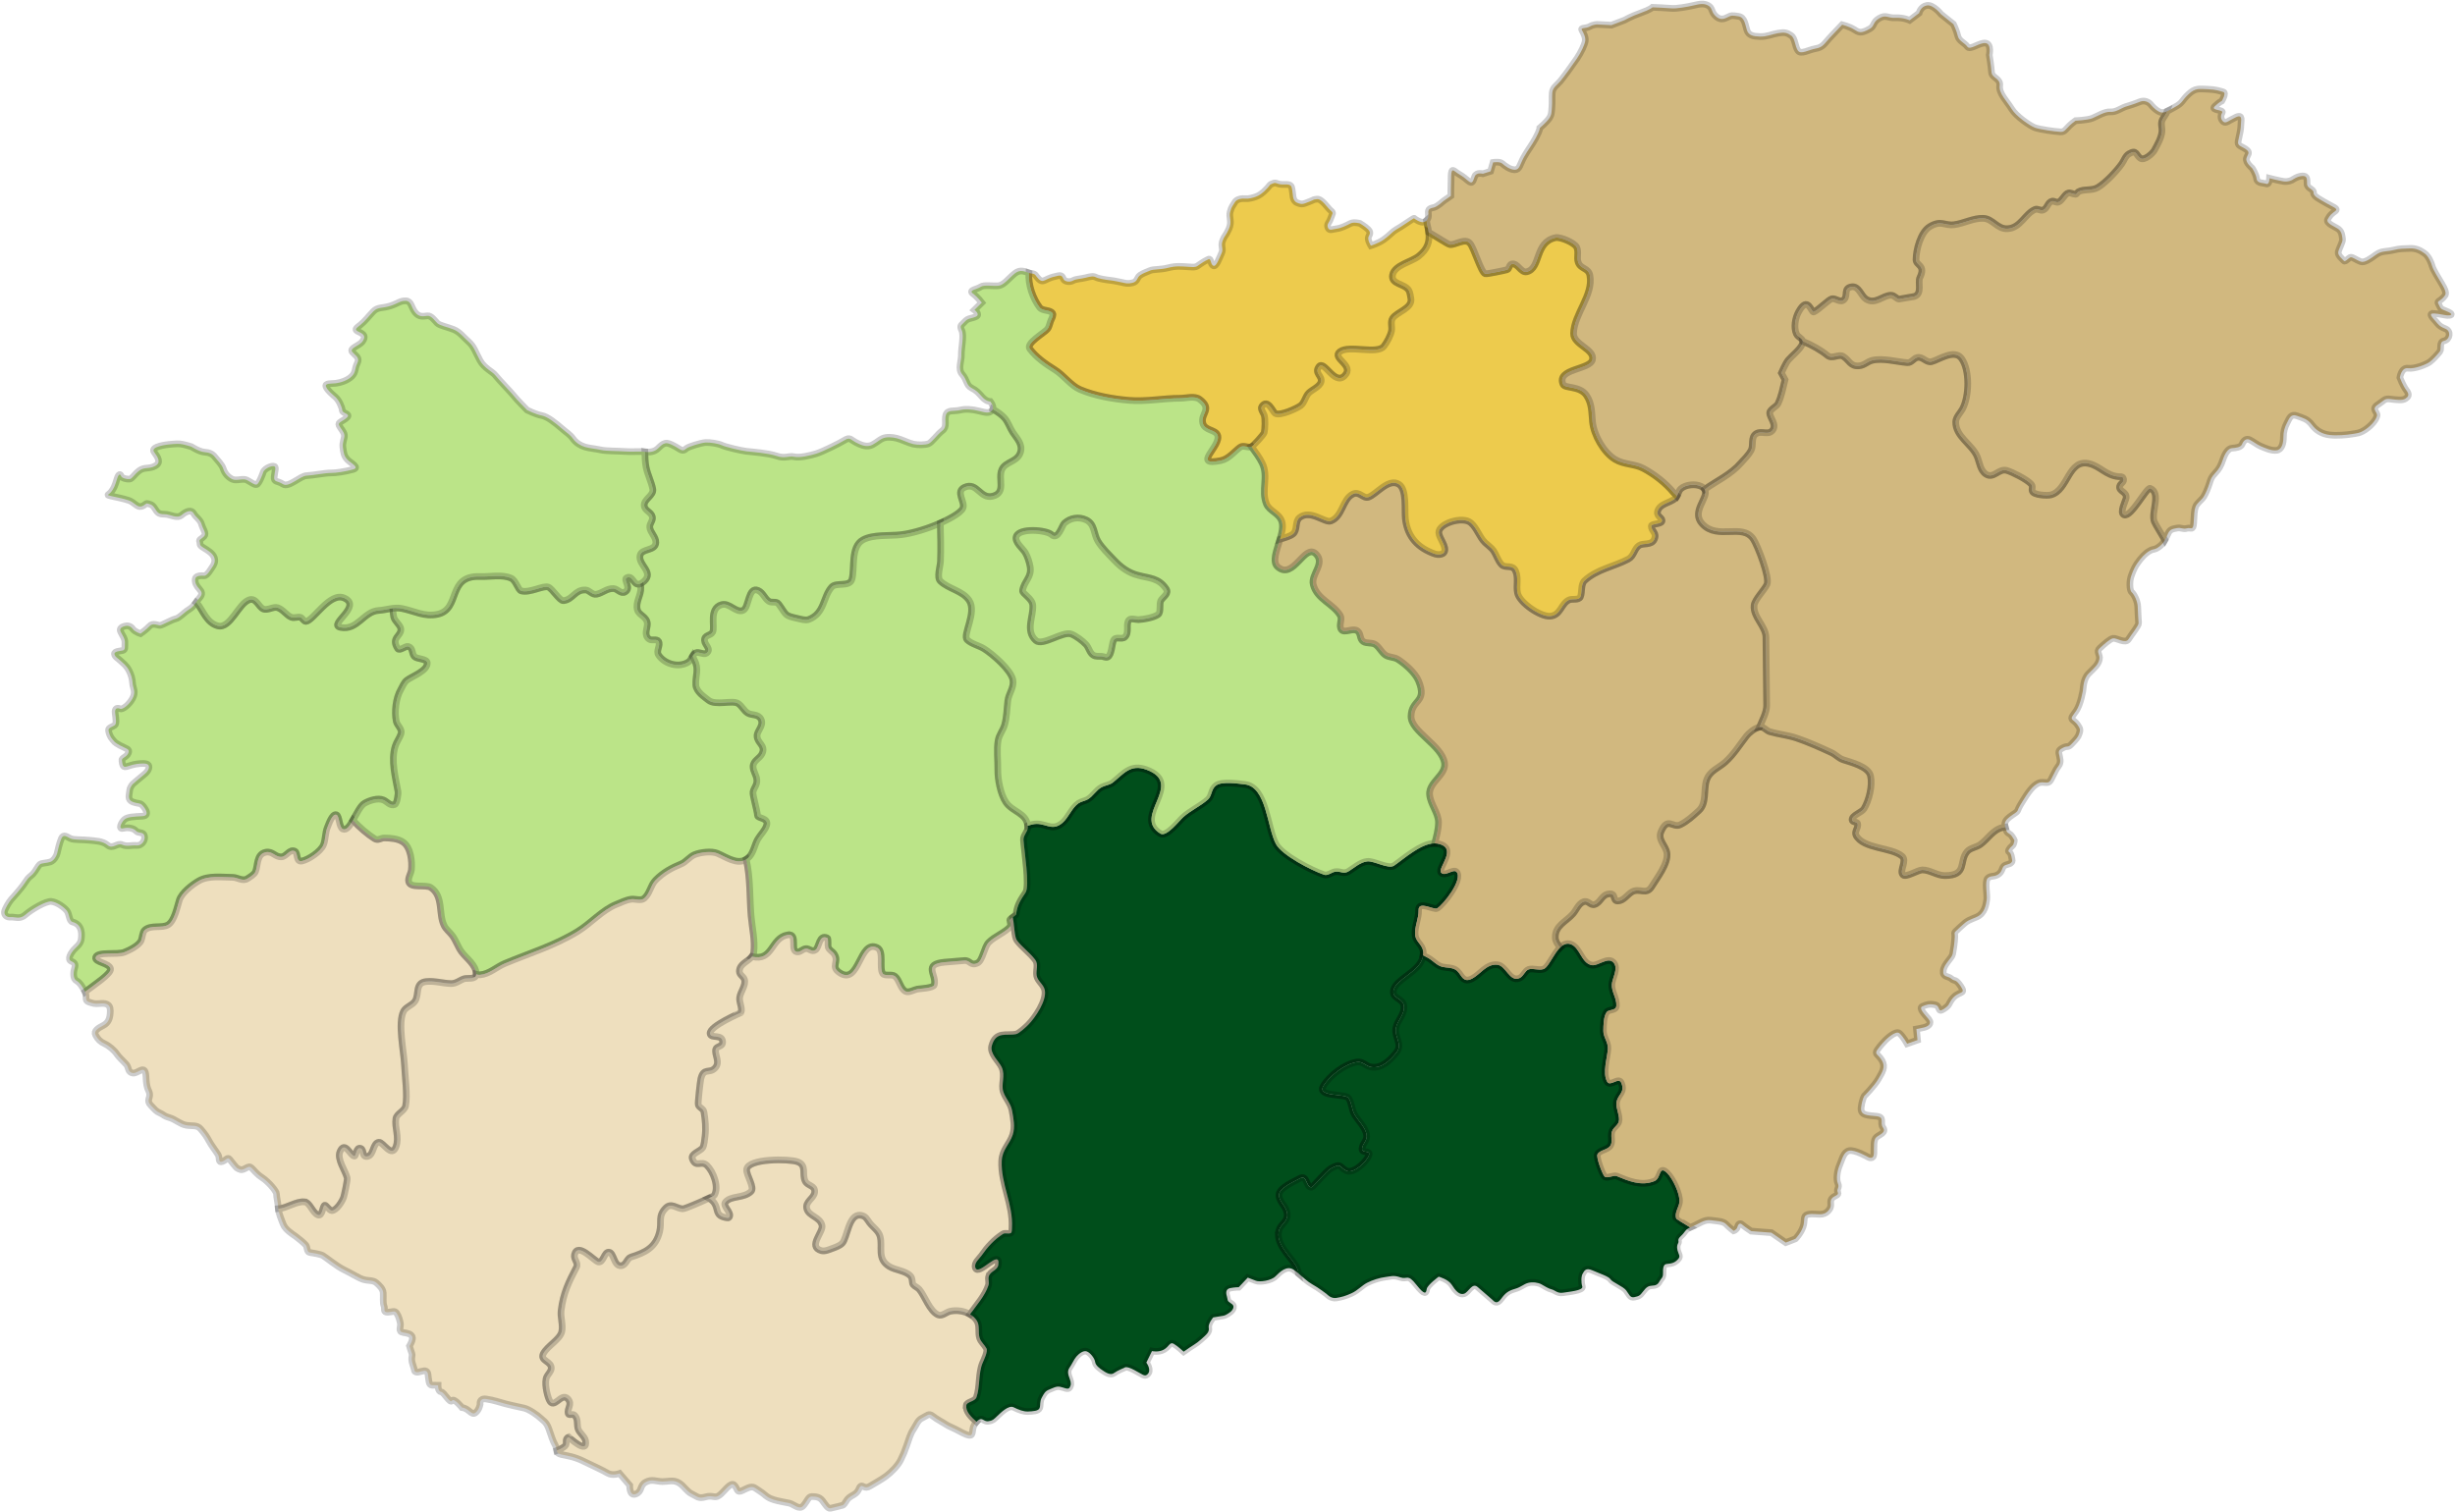
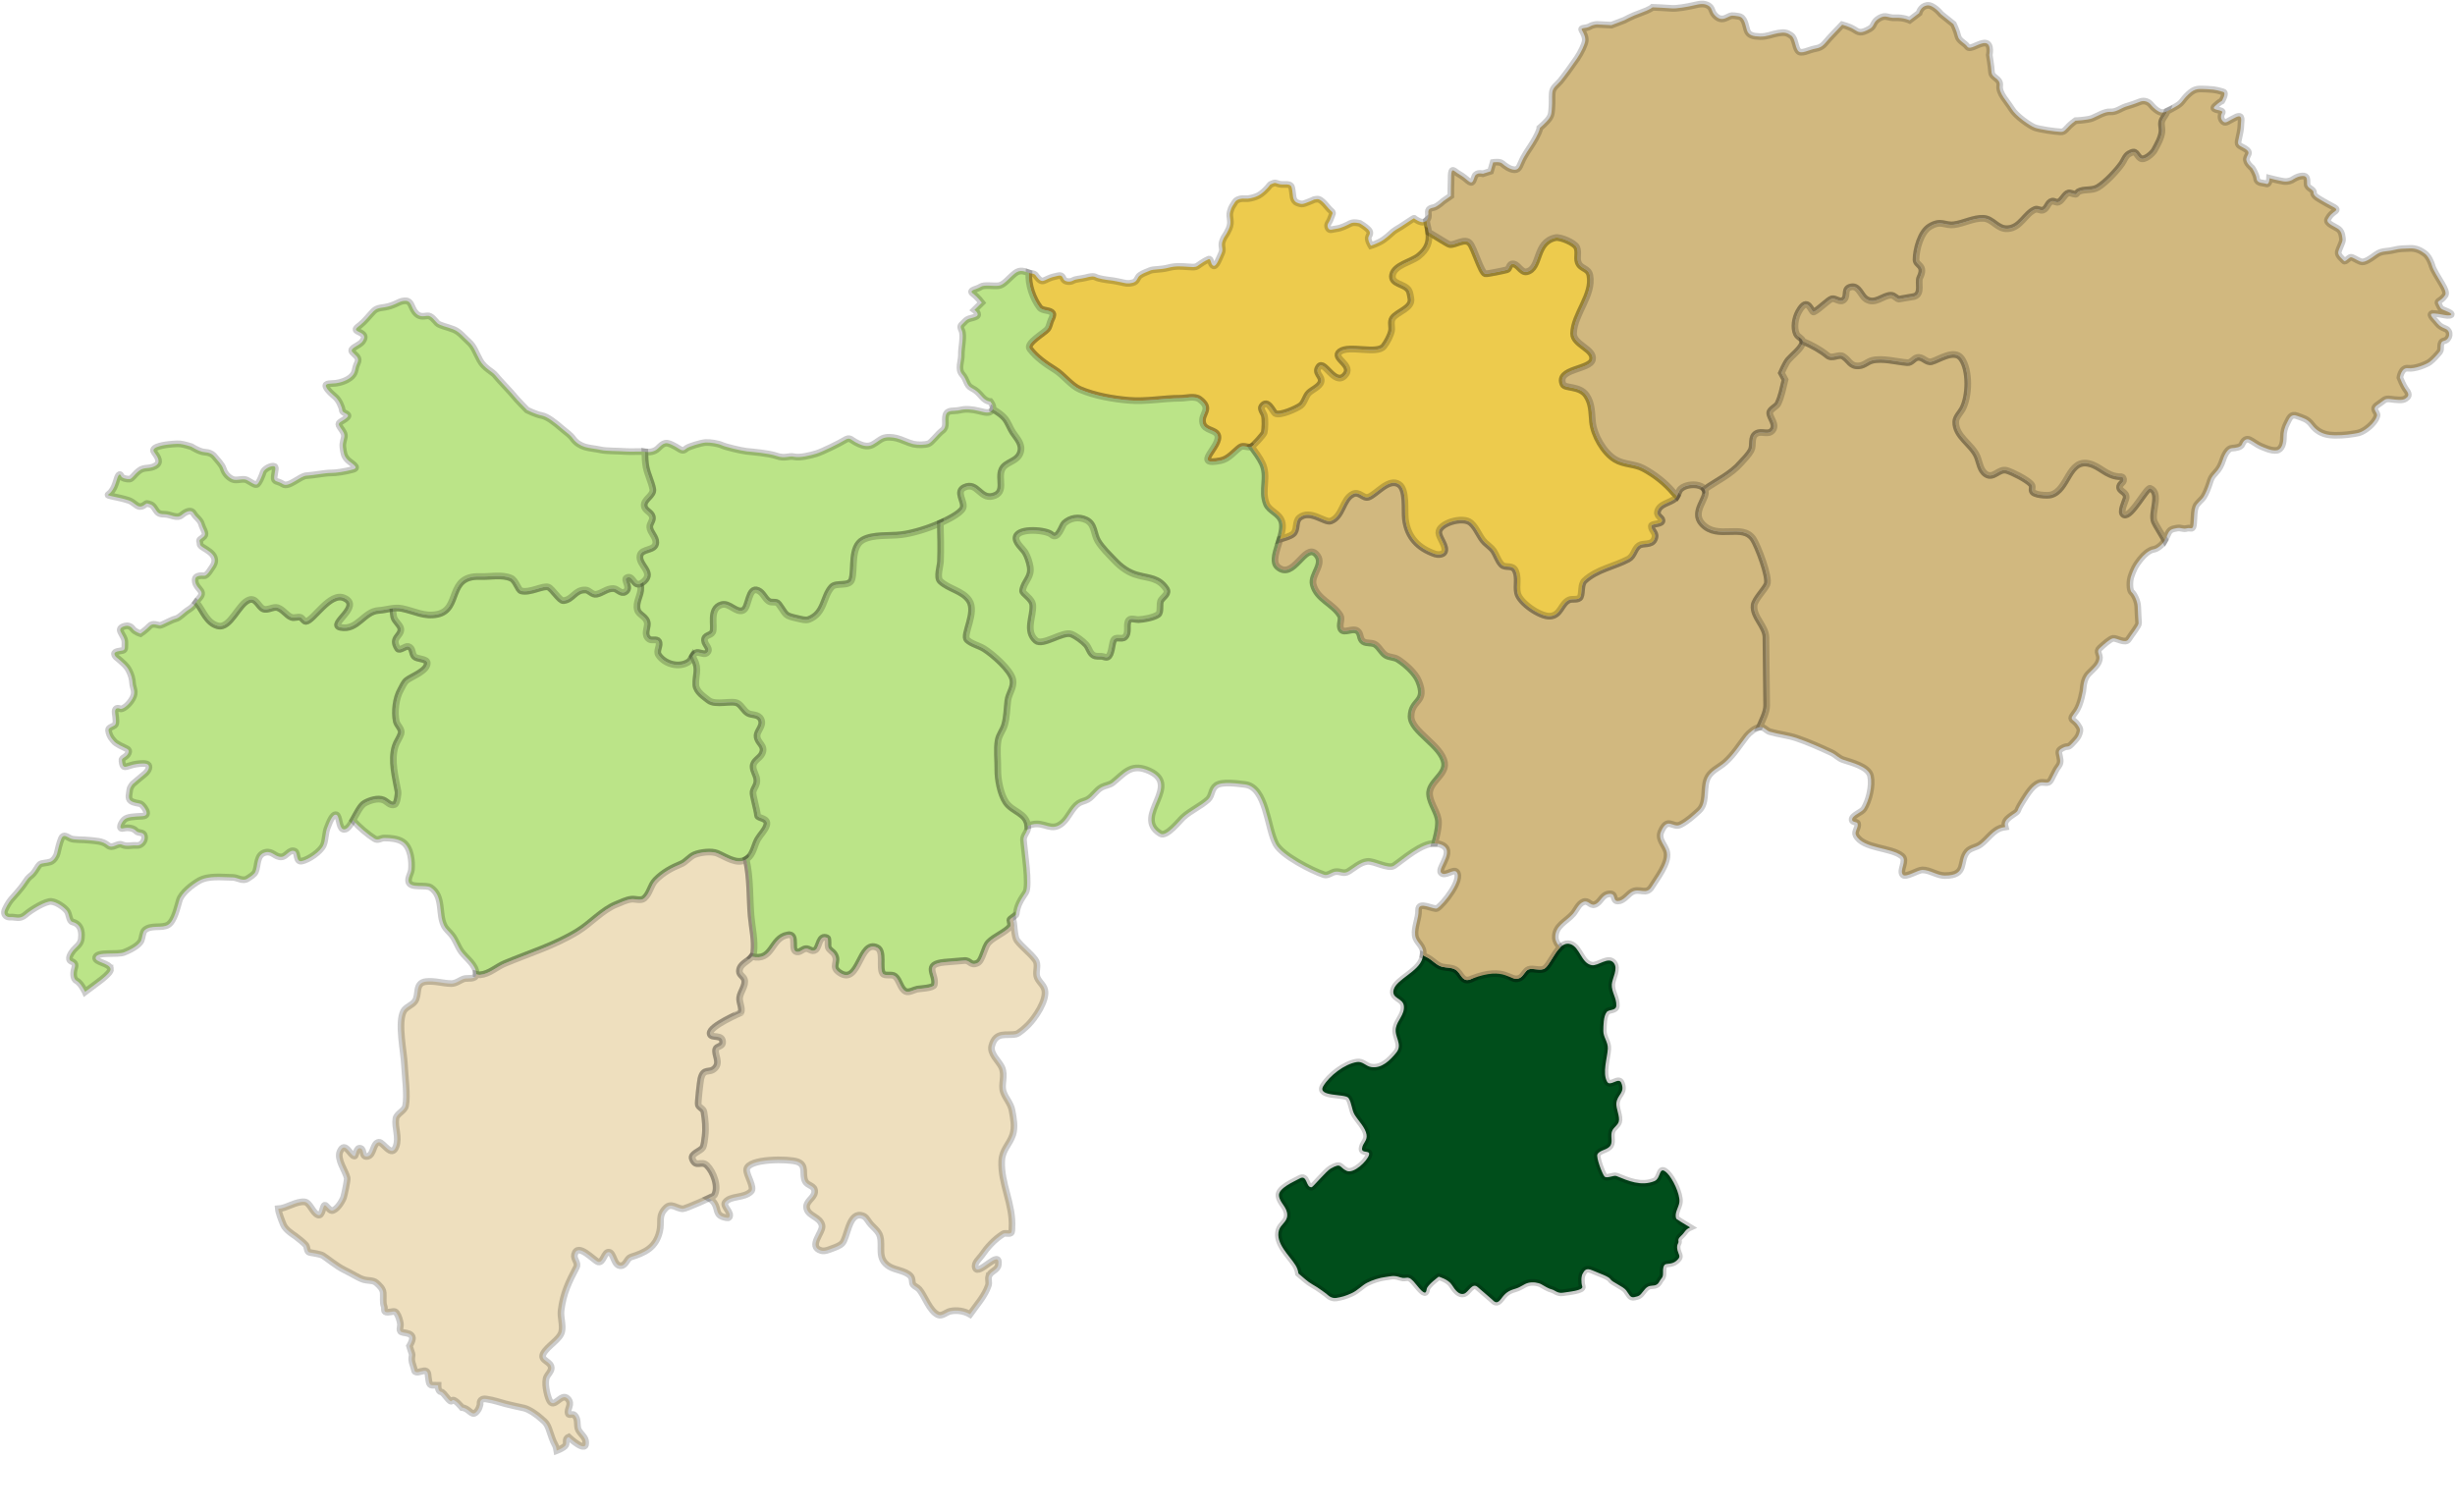
<svg xmlns="http://www.w3.org/2000/svg" width="1102" height="679" viewBox="0 0 1102 679" fill="none">
  <path d="M49.628 435.004C49.147 432.311 42.341 432.065 42.959 429.831C43.713 427.111 52.59 428.794 55.755 427.548C57.958 426.685 62.336 424.604 63.364 422.25C63.911 420.999 63.965 418.541 64.922 417.64C67.693 415.04 72.727 416.963 75.537 415.16C78.314 413.374 79.549 407.191 80.489 404.165C81.528 400.817 86.338 397.125 89.284 395.453C93.657 392.974 99.632 393.886 104.48 393.913C106.612 393.929 108.946 395.841 111.028 394.503C112.105 393.809 114.089 392.69 114.652 391.395C115.866 388.615 115.046 383.541 119.228 382.656C122.425 381.978 123.415 384.857 126.35 384.704C128.597 384.589 129.903 381.115 132.303 382.159C133.882 382.847 132.707 387.178 135.517 386.583C138.523 385.949 143.869 382.35 145.142 379.439C146.176 377.068 145.902 373.884 147.017 371.338C147.476 370.29 149.089 365.281 150.953 365.8C152.38 366.193 152.139 371.459 153.899 372.223C157.332 373.72 160.114 362.615 163.662 360.605C165.963 359.3 169.707 358.098 172.156 359.169C173.818 359.89 175.201 361.976 177.168 361.201C178.245 360.78 178.846 356.389 178.661 355.351C177.551 349.119 175.397 341.483 177.409 334.999C178.016 333.038 179.437 331.258 180.033 329.341C180.65 327.358 178.262 325.643 177.884 323.868C176.983 319.624 177.682 313.419 179.874 309.617C180.656 308.257 181.344 306.362 182.634 305.379C184.979 303.587 191.976 301.162 191.79 297.579C191.692 295.678 187.139 295.929 186.056 294.777C184.728 293.362 185.515 290.844 183.208 290.21C182.061 289.894 179.333 292.428 178.54 291.199C175.348 286.234 180.115 285.721 179.945 282.438C179.852 280.712 177.152 278.904 176.742 276.959C176.518 275.905 176.398 274.556 176.354 273.103C174.222 273.36 172.134 273.928 169.964 274.065C163.252 274.474 160.519 283.224 152.833 281.651C146.995 280.455 162.902 272.191 154.506 268.471C148.056 265.615 140.644 278.789 137.326 278.991C136.501 279.041 135.659 277.462 135.003 277.194C133.773 276.697 132.166 277.664 130.756 277.096C128.531 276.195 127.203 273.71 124.672 272.825C122.72 272.142 120.146 274.261 118.118 273.36C116.09 272.464 114.997 268.275 111.908 269.274C107.005 270.864 103.441 282.482 97.735 280.963C92.865 279.669 91.186 274.256 88.497 270.842C88.377 270.689 88.218 270.552 88.043 270.421C87.196 271.601 86.354 272.732 84.824 273.649C82.479 275.059 80.741 277.375 78.822 277.828C76.909 278.287 72.782 280.712 71.864 280.767C70.951 280.816 68.573 279.488 67.136 281.1C65.698 282.711 63.085 284.492 63.085 284.492C63.085 284.492 60.544 283.738 59.587 282.372C58.636 281.001 57.144 280.761 56.039 281.089C54.941 281.416 53.399 282.006 54.148 283.601C54.892 285.196 56.149 286.671 56.072 288.523C55.996 290.374 56.318 291.723 55.143 292.024C53.968 292.324 51.224 292.352 51.393 293.651C51.563 294.951 53.066 295.623 54.104 296.639C55.143 297.655 56.69 298.688 57.849 300.9C59.008 303.112 59.396 304.871 59.543 306.93C59.691 308.989 61.156 310.6 59.472 313.643C57.788 316.685 54.892 318.701 53.88 318.225C52.869 317.745 51.377 317.75 51.705 320.181C52.027 322.617 52.383 324.922 51.513 325.599C50.644 326.276 48.616 326.648 48.715 327.849C48.813 329.051 49.491 330.892 50.513 331.973C51.53 333.06 51.093 333.137 53.886 334.677C56.679 336.217 58.412 336.195 57.603 338.118C56.794 340.041 54.509 340.194 54.733 341.423C54.957 342.652 54.886 344.678 56.701 344.203C58.516 343.728 59.412 343.291 61.205 343.023C62.998 342.75 65.999 342.46 66.655 343.536C67.311 344.612 66.409 346.382 64.856 347.6C63.304 348.818 59.653 351.986 59.653 351.986C59.653 351.986 58.352 353.346 58.231 354.805C58.111 356.269 57.286 358.475 58.707 359.524C60.128 360.578 62.303 360.556 63.184 360.928C64.064 361.299 68.12 366.177 64.004 366.422C59.888 366.663 57.236 366.728 55.87 367.93C54.503 369.132 52.885 372.458 55.318 371.885C57.75 371.311 60.03 371.868 61.106 373.075C62.189 374.282 64.446 373.25 64.867 375.375C65.293 377.5 63.484 379.788 61.303 379.581C59.122 379.373 56.985 380.231 54.815 379.253C52.645 378.281 50.623 381.405 48.305 379.449C45.982 377.494 42.658 377.56 39.969 377.232C37.274 376.904 33.202 377.205 31.622 376.456C30.048 375.708 28.507 374.342 27.599 376.374C26.692 378.406 25.883 382.137 25.648 383.158C25.407 384.18 24.287 386.375 22.62 386.96C20.952 387.544 18.668 387.419 17.848 388.118C17.028 388.822 16.109 390.947 14.809 392.351C13.508 393.755 13.196 393.23 11.299 396.18C9.397 399.129 5.844 402.909 4.991 403.892C4.133 404.875 2.154 408.06 2.012 409.431C1.87 410.802 2.963 411.916 4.86 411.747C6.757 411.577 8.872 412.926 11.452 410.649C14.027 408.366 20.471 404.515 22.991 404.717C25.506 404.925 28.906 407.415 30.043 408.912C31.18 410.414 30.999 413.516 32.562 413.921C37.023 415.062 36.777 419.579 36.438 421.819C36.093 424.064 34.038 425.32 32.972 426.609C31.907 427.898 30.043 430.755 32.049 431.579C34.06 432.404 33.902 433.305 33.371 435.146C32.847 436.987 32.874 439.488 34.339 440.308C35.798 441.122 36.728 442.585 38.045 444.956C38.111 445.071 38.16 445.185 38.209 445.295C42.281 442.176 50.027 437.14 49.644 434.999L49.628 435.004Z" fill="#BBE488" stroke="black" stroke-opacity="0.2" stroke-width="3" stroke-miterlimit="10" />
-   <path d="M136.697 539.592C139.119 539.81 140.195 544.343 142.617 545.42C144.831 546.403 144.749 541.285 145.804 541.094C146.394 540.984 147.864 543.497 148.898 543.508C151.04 543.535 153.593 539.411 154.232 537.587C154.593 536.555 156.053 529.7 155.856 528.864C155.085 525.592 151.1 520.42 152.647 516.951C154.877 511.954 157.293 519.016 159.119 519.038C159.934 519.049 159.786 514.837 161.918 515.58C163.59 516.165 162.246 519.797 165.115 519.125C167.865 518.481 167.286 513.182 170.079 512.822C171.97 512.576 175.867 520.229 177.802 514.679C179.322 510.326 177.075 506.344 177.726 502.187C178.076 499.959 181.547 498.883 182.055 496.501C183.022 491.984 181.787 482.955 181.563 478.007C181.301 472.173 178.464 459.201 181.153 454.017C182.153 452.084 184.886 451.401 186.215 449.593C188.39 446.638 186.04 441.187 191.342 440.674C195.327 440.286 198.765 441.526 202.58 441.58C204.739 441.608 206.467 440.013 208.358 439.412C209.768 438.964 213.726 439.942 213.764 437.364C213.824 433.223 209.282 430.197 207.155 427.275C205.488 424.992 204.712 422.223 203.007 419.972C201.804 418.378 200.213 417.269 199.322 415.423C196.742 410.081 199.164 402.407 193.435 398.474C191.129 396.89 184.214 398.982 183.471 395.836C183.061 394.082 184.487 392.209 184.673 390.483C185.061 386.801 184.433 380.438 180.973 378.062C178.589 376.429 175.244 376.232 172.5 376.194C170.948 376.172 169.784 377.538 168.122 376.505C165.252 374.73 161.235 371.349 158.447 368.241C156.976 370.841 155.512 372.911 153.899 372.207C152.139 371.442 152.379 366.177 150.953 365.783C149.089 365.27 147.476 370.279 147.017 371.322C145.908 373.867 146.181 377.057 145.142 379.422C143.874 382.328 138.523 385.927 135.516 386.567C132.712 387.162 133.882 382.83 132.302 382.142C129.903 381.094 128.596 384.567 126.35 384.688C123.415 384.841 122.425 381.962 119.227 382.639C115.051 383.524 115.866 388.598 114.652 391.379C114.089 392.673 112.105 393.793 111.028 394.487C108.946 395.825 106.612 393.913 104.48 393.897C99.632 393.864 93.657 392.957 89.284 395.437C86.338 397.108 81.528 400.801 80.489 404.149C79.549 407.175 78.314 413.358 75.537 415.144C72.733 416.946 67.693 415.018 64.922 417.624C63.965 418.525 63.905 420.983 63.364 422.234C62.336 424.588 57.958 426.669 55.755 427.532C52.59 428.772 43.713 427.095 42.959 429.815C42.341 432.049 49.147 432.295 49.627 434.988C50.01 437.129 42.265 442.165 38.192 445.284C39.187 447.485 37.826 449.178 39.816 449.844C41.909 450.544 42.494 450.757 44.752 450.555C47.004 450.352 49.529 450.423 49.507 453.804C49.485 457.185 48.666 459.195 46.375 460.386C44.09 461.577 41.931 462.855 42.937 464.734C43.943 466.618 45.025 467.722 46.927 468.563C48.829 469.404 51.431 471.644 52.361 473.107C53.29 474.571 55.64 476.636 56.761 477.952C57.881 479.269 57.307 481.448 59.658 481.77C62.008 482.092 65.266 477.34 65.528 483.398C65.791 489.455 66.868 489.111 67.157 491.088C67.447 493.066 65.654 494.087 67.671 496.206C69.694 498.32 70.032 498.921 71.803 499.697C73.575 500.472 73.553 501.1 76.078 501.783C78.609 502.471 80.812 504.678 83.545 505.175C86.272 505.678 88.393 504.897 90.06 506.846C91.733 508.796 92.848 510.299 93.848 512.248C94.849 514.198 97.248 517.203 97.97 518.541C98.697 519.879 97.86 522.157 99.752 521.49C101.643 520.824 102.091 519.322 103.097 520.485C104.097 521.654 105.939 524.325 106.716 524.604C107.497 524.882 108.109 525.663 109.946 524.658C111.783 523.659 112.061 523.604 113.013 524.434C113.958 525.27 114.991 526.958 117.746 528.755C120.501 530.552 124.18 534.834 124.12 536.058C124.06 537.281 124.912 540.52 124.89 542.257C124.89 542.383 124.907 542.536 124.923 542.672C128.689 542.448 132.882 539.226 136.692 539.57L136.697 539.592Z" fill="#EEDFBE" stroke="black" stroke-opacity="0.2" stroke-width="3" stroke-miterlimit="10" />
  <path d="M286.135 273.868C286.846 276.255 290.448 276.845 290.585 280.062C290.672 282.116 288.781 285.251 291.503 287.026C292.536 287.698 294.914 286.72 295.603 287.949C296.647 289.823 294.345 292.149 295.624 294.088C298.347 298.201 304.807 299.982 309.038 297.185C310.53 296.197 310.651 293.908 312.301 293.111C313.712 292.433 315.953 294.11 317.106 293.269C319.56 291.472 316.33 289.626 316.243 287.534C316.128 284.967 318.959 285.529 319.888 283.814C321.118 281.542 318.008 273.223 323.895 271.475C327.421 270.427 330.46 275.414 333.597 273.999C336.287 272.786 335.789 263.075 340.337 265.107C342.556 266.095 343.24 268.728 345.098 269.935C346.476 270.831 348.487 269.777 349.455 271.093C353.33 276.38 351.849 276.271 358.228 277.713C359.616 278.024 361.655 278.647 363.043 278.117C370.264 275.354 369.357 267.892 373.347 263.539C375.408 261.289 381.377 263.719 382.415 260.071C383.782 255.286 381.737 245.503 387.297 242.412C391.948 239.828 399.311 240.691 404.531 240.058C409.948 239.402 417.01 237.125 422.006 234.869C424.308 233.831 431.31 230.603 432.277 228.03C433.332 225.245 428.746 220.695 432.977 218.783C438.667 216.216 439.908 224.169 445.571 222.776C451.846 221.236 447.839 214.998 449.719 210.798C451.348 207.16 456.82 207.438 458.105 202.938C459.121 199.382 456.421 196.804 454.644 194.122C453.305 192.095 452.54 189.501 450.917 187.649C449.774 186.344 447.839 184.918 445.68 183.711C445.603 183.946 445.478 184.165 445.27 184.35C443.827 185.667 442.575 185.29 439.389 184.503C436.202 183.717 433.354 183.52 430.796 184.148C428.238 184.771 425.341 183.815 424.586 186.311C423.832 188.807 425.324 191.56 423.028 193.324C420.727 195.089 418.295 198.634 416.808 199.213C415.321 199.791 412.129 199.873 409.954 199.382C407.783 198.89 404.624 197.273 402.585 196.776C400.552 196.279 397.961 196.012 396.086 196.891C394.211 197.771 392.156 199.901 390.128 200.19C388.1 200.485 386.291 199.748 384.066 198.579C381.841 197.41 381.497 196.154 379.201 197.585C376.905 199.021 369.105 202.856 366.465 203.664C363.825 204.467 359.004 205.652 356.506 205.079C354.008 204.505 352.521 206.051 348.651 204.729C344.781 203.413 337.735 202.916 335.204 202.637C332.674 202.353 325.765 200.709 324.103 199.928C322.441 199.147 318.675 198.546 316.663 198.683C314.652 198.825 309.279 200.469 308.218 201.272C307.158 202.075 306.688 202.725 304.753 201.463C302.818 200.201 300.008 198.683 298.68 199.005C297.352 199.327 296.811 199.95 295.28 201.403C293.75 202.856 291.596 203.167 289.535 202.834C289.513 202.834 289.486 202.834 289.459 202.828C289.535 205.15 289.557 207.482 290.016 209.711C290.721 213.124 292.306 216.096 293.006 219.493C293.613 222.443 288.999 224.027 289.174 226.943C289.317 229.308 292.372 229.844 292.826 232.039C293.192 233.82 291.563 234.973 291.667 236.666C291.809 238.998 294.498 241.035 294.389 243.581C294.225 247.524 287.999 246.028 287.299 249.425C286.436 253.631 293.624 256.81 289.174 260.901C288.464 261.556 287.862 261.939 287.343 262.141C287.485 262.671 287.633 263.206 287.655 263.719C287.813 267.335 285.097 270.367 286.135 273.862V273.868Z" fill="#BBE488" stroke="black" stroke-opacity="0.2" stroke-width="3" stroke-miterlimit="10" />
  <path d="M215.519 437.659C219.678 437.287 222.936 434.086 226.626 432.546C237.733 427.903 248.966 424.539 259.439 418.088C265.178 414.549 270.426 408.491 276.712 405.995C278.854 405.143 281.013 404.018 283.358 403.712C285.102 403.483 287.748 404.569 289.196 403.308C291.793 401.041 291.984 397.48 294.307 395.115C297.718 391.641 301.397 389.702 305.786 387.867C307.978 386.949 309.503 384.66 311.76 383.715C314.34 382.634 319.336 382.006 321.998 383.098C326.306 384.862 332.133 389.401 336.478 384.529C338.342 382.437 338.785 379.094 340.195 376.702C341.403 374.643 343.464 372.802 344.147 370.481C345.131 367.133 340.129 367.471 340.053 366.166C339.922 363.861 337.763 356.848 338.036 355.558C338.468 353.527 340.009 352.423 339.725 349.927C339.506 347.977 338.074 346.18 338.058 344.236C338.03 341.477 341.053 340.582 342.097 338.364C343.846 334.655 339.873 333.661 339.845 330.417C339.823 327.964 343.016 325.818 341.605 322.912C340.419 320.47 337.462 321.219 335.696 320.181C333.876 319.116 333.007 316.838 331.209 315.778C328.623 314.26 321.2 316.898 318.035 314.38C316.04 312.791 312.52 310.551 312.351 307.509C312.105 303.232 313.974 300.479 311.635 296.191C311.427 295.809 311.17 295.241 310.886 294.596C310.345 295.525 309.946 296.596 309.044 297.191C304.813 299.988 298.352 298.207 295.63 294.094C294.345 292.155 296.647 289.823 295.608 287.955C294.919 286.72 292.541 287.698 291.508 287.031C288.781 285.262 290.678 282.127 290.59 280.067C290.448 276.85 286.846 276.26 286.141 273.873C285.102 270.378 287.819 267.346 287.66 263.73C287.638 263.217 287.491 262.687 287.349 262.152C284.304 263.31 284.102 257.804 281.238 259.459C279.762 260.311 283.566 264.042 280.587 265.768C278.723 266.849 277.198 264.309 275.394 264.238C272.426 264.113 270.557 266.21 267.791 266.778C265.79 267.188 264.582 264.943 262.844 264.872C258.045 264.67 257.23 269.187 252.94 269.673C251.245 269.864 247.993 264.337 246.162 263.594C243.915 262.687 237.919 266.33 233.994 265.287C232.524 264.894 231.66 260.568 229.402 259.574C225.308 257.76 219.837 259.017 215.595 258.842C200.405 258.203 207.046 273.595 196.327 275.802C190.462 277.009 186.182 274.365 180.508 273.207C179.087 272.918 177.709 272.956 176.348 273.12C176.387 274.573 176.512 275.916 176.736 276.976C177.152 278.92 179.852 280.728 179.94 282.454C180.109 285.737 175.343 286.25 178.535 291.215C179.327 292.45 182.055 289.91 183.203 290.227C185.51 290.86 184.717 293.378 186.051 294.793C187.133 295.946 191.686 295.7 191.785 297.595C191.971 301.178 184.974 303.603 182.629 305.395C181.339 306.378 180.656 308.273 179.869 309.633C177.677 313.435 176.982 319.64 177.879 323.884C178.256 325.659 180.645 327.369 180.027 329.357C179.431 331.274 178.01 333.055 177.403 335.016C175.392 341.494 177.54 349.135 178.655 355.367C178.841 356.405 178.234 360.797 177.163 361.217C175.195 361.987 173.812 359.906 172.15 359.185C169.702 358.12 165.957 359.316 163.656 360.622C161.77 361.687 160.103 365.319 158.441 368.269C161.229 371.377 165.247 374.758 168.116 376.533C169.778 377.56 170.942 376.2 172.495 376.221C175.239 376.26 178.589 376.456 180.967 378.089C184.427 380.465 185.056 386.829 184.668 390.51C184.487 392.236 183.055 394.115 183.465 395.863C184.203 399.009 191.123 396.917 193.43 398.501C199.158 402.434 196.737 410.108 199.317 415.45C200.208 417.296 201.799 418.405 203.001 420C204.701 422.25 205.483 425.019 207.15 427.303C209.276 430.219 213.819 433.251 213.758 437.391C213.758 437.402 213.758 437.407 213.758 437.413C214.349 437.593 214.939 437.73 215.513 437.68L215.519 437.659Z" fill="#BBE488" stroke="black" stroke-opacity="0.2" stroke-width="3" stroke-miterlimit="10" />
  <path d="M255.306 645.228C255.306 645.228 263.948 653.393 262.833 646.85C262.489 644.834 259.86 643.24 259.395 641.24C258.925 639.219 259.565 637.024 257.865 635.352C257.05 634.555 255.383 635.642 255.082 634.686C254.366 632.408 257.127 630.469 254.847 628.006C251.901 624.832 248.61 633.331 246.473 628.388C245.457 626.045 244.205 620.441 245.467 618.032C246.03 616.951 247.31 615.754 247.43 614.454C247.747 611.079 242.166 611.035 243.893 607.72C245.692 604.273 251.305 601.395 252.136 597.926C252.874 594.857 251.469 591.497 251.874 588.297C252.852 580.519 255.257 575.619 258.728 568.972C259.794 566.929 257.378 565.4 257.892 563.253C259.275 557.502 266.714 566.104 268.518 566.541C270.825 567.093 271.175 562.079 273.252 562.161C275.591 562.248 275.449 568.557 278.778 568.267C281.085 568.071 281.342 564.952 283.211 564.367C289.541 562.379 294.345 560.162 296.084 552.924C297.144 548.522 295.236 545.993 298.806 542.355C301.326 539.794 303.742 542.617 306.447 542.721C307.716 542.77 320.381 537.068 320.588 536.735C322.9 533.032 320.238 526.078 317.385 523.271C314.789 520.726 312.373 524.604 310.76 520.207C309.951 518.011 314.477 516.82 315.445 515.264C316.079 514.248 316.33 511.396 316.483 510.178C316.942 506.524 316.598 502.766 315.991 499.211C315.74 497.73 313.859 497.337 313.444 496.026C313.198 495.24 314.33 485.441 314.597 484.348C315.844 479.165 318.407 482.136 320.894 479.607C323.589 476.865 320.648 473.73 321.293 471.059C321.61 469.732 324.207 469.852 324.349 468.301C324.775 463.789 318.976 466.586 318.752 464.013C318.462 460.643 332.586 454.678 332.603 454.646C333.401 452.636 331.745 450.068 332.018 447.884C332.346 445.256 334.97 442.345 334.155 439.751C333.712 438.336 331.919 437.702 331.909 436.086C331.87 432.038 337.894 431.246 338.342 427.696C339.025 422.272 337.621 416.69 337.151 411.222C336.478 403.444 336.894 394.142 334.959 385.835C330.837 388.429 325.814 384.677 321.988 383.109C319.326 382.017 314.335 382.65 311.75 383.726C309.492 384.671 307.967 386.96 305.775 387.877C301.38 389.713 297.702 391.657 294.296 395.126C291.979 397.485 291.782 401.052 289.185 403.319C287.742 404.58 285.091 403.493 283.348 403.723C281.003 404.029 278.844 405.154 276.701 406.006C270.415 408.508 265.167 414.56 259.428 418.099C248.96 424.555 237.722 427.914 226.615 432.557C222.925 434.097 219.667 437.298 215.508 437.67C214.934 437.719 214.343 437.582 213.753 437.402C213.688 439.947 209.757 438.98 208.353 439.423C206.456 440.024 204.734 441.619 202.575 441.591C198.76 441.537 195.321 440.297 191.337 440.685C186.04 441.198 188.385 446.655 186.209 449.604C184.881 451.412 182.148 452.095 181.148 454.028C178.464 459.212 181.301 472.184 181.558 478.018C181.776 482.966 183.017 491.995 182.05 496.512C181.541 498.888 178.07 499.97 177.72 502.198C177.07 506.355 179.317 510.337 177.797 514.69C175.857 520.239 171.965 512.587 170.073 512.833C167.28 513.193 167.86 518.486 165.11 519.136C162.235 519.813 163.58 516.176 161.912 515.591C159.781 514.848 159.928 519.06 159.114 519.049C157.288 519.021 154.872 511.959 152.642 516.962C151.095 520.431 155.08 525.603 155.851 528.875C156.047 529.705 154.588 536.56 154.227 537.598C153.588 539.428 151.035 543.551 148.892 543.519C147.859 543.502 146.394 540.995 145.798 541.105C144.743 541.301 144.825 546.419 142.612 545.43C140.19 544.354 139.113 539.821 136.692 539.602C132.882 539.258 128.689 542.481 124.923 542.705C125.082 544.529 126.312 547.632 127.208 549.806C128.17 552.149 131.472 554.192 132.625 555C133.778 555.814 136.55 558.081 137.277 558.998C138.009 559.916 137.698 562.112 138.999 562.308C140.294 562.505 143.743 563.035 144.94 563.706C146.137 564.378 151.183 568.54 154.621 570.184C158.053 571.829 160.776 573.691 162.995 574.407C165.214 575.122 167.433 574.62 168.936 575.909C170.44 577.198 171.872 578.629 172.014 580.415C172.156 582.201 171.801 584.992 172.369 586.281C172.943 587.57 171.795 589.214 174.014 589.143C176.234 589.072 177.092 588.215 178.021 589.504C178.95 590.793 179.524 592.934 179.737 594.294C179.951 595.654 178.595 597.872 180.885 598.227C183.176 598.587 184.466 598.871 185.034 600.155C185.608 601.444 183.815 604.306 183.815 604.306C183.815 604.306 184.46 606.524 184.887 607.665C185.318 608.812 184.242 609.593 185.318 612.674C186.39 615.749 185.821 615.749 186.893 616.033C187.964 616.317 190.331 614.962 191.331 615.601C192.331 616.246 192.118 617.748 192.331 618.748C192.545 619.747 192.474 621.823 193.835 621.894C195.196 621.965 196.628 621.965 196.628 621.965C196.628 621.965 196.557 624.756 197.989 624.898C199.421 625.04 201.995 630.283 202.886 628.858C203.777 627.432 207.396 631.955 207.396 631.955C210.381 632.201 211.632 635.598 213.381 634.298C215.131 632.998 215.513 630.425 215.513 630.425C215.513 630.425 214.956 627.618 218.29 628.11C221.624 628.601 224.499 629.612 226.839 630.245C229.178 630.884 232.775 631.605 235.224 632.162C237.673 632.72 241.625 635.636 242.647 636.663C243.664 637.69 245.227 638.307 246.331 641.393C247.435 644.479 248.064 646.806 249.228 648.827C249.769 649.761 249.758 650.597 249.89 651.285C251.333 650.739 252.655 650.056 253.596 649.237C254.897 648.106 253.207 645.883 255.296 645.233L255.306 645.228Z" fill="#EEDFBE" stroke="black" stroke-opacity="0.2" stroke-width="3" stroke-miterlimit="10" />
-   <path d="M433.748 630.945C433.955 629.322 437.596 629.311 438.301 627.345C439.968 622.724 439.093 616.541 441.072 611.893C441.641 610.549 443.537 606.742 442.789 605.371C441.887 603.716 440.323 602.498 439.749 600.75C438.924 598.216 439.968 595.195 438.432 592.863C436.011 589.176 430.654 587.751 426.445 588.728C424.843 589.1 422.826 591.11 421.077 590.318C417.251 588.597 415.146 581.813 412.632 578.869C411.916 578.028 410.528 577.536 409.888 576.706C409.292 575.936 409.801 574.024 408.664 572.828C406.417 570.474 401.88 570.283 399.158 568.59C393.522 565.083 396.365 559.976 395.069 555.098C394.386 552.537 391.784 550.936 390.319 548.959C389.073 547.277 388.614 545.906 386.28 545.605C380.885 544.917 380.398 555.836 378.004 558.261C377.009 559.271 374.96 560.036 373.67 560.495C372.194 561.025 370.253 561.959 368.613 561.478C362.442 559.654 369.739 553.137 368.996 550.133C368.045 546.288 363.076 546.091 362.18 542.705C361.305 539.406 365.47 538.068 365.7 535.206C365.946 532.136 362.644 532.589 361.486 530.344C359.868 527.209 362.366 523.162 357.955 521.572C354.216 520.223 335.822 520.01 335.177 525.03C334.871 527.439 338.976 533.179 337.118 534.949C333.783 538.122 328.049 536.669 325.617 539.755C324.163 541.596 328.908 544.486 327.202 546.654C326.994 546.922 325.912 546.692 325.666 546.643C320.993 545.676 322.627 543.104 320.681 540.149C320.135 539.318 319.26 538.587 318.221 537.947C314.439 539.712 307.393 542.765 306.464 542.727C303.758 542.623 301.337 539.799 298.822 542.361C295.253 545.993 297.155 548.527 296.1 552.93C294.362 560.167 289.557 562.385 283.227 564.373C281.358 564.963 281.101 568.076 278.794 568.273C275.465 568.562 275.613 562.254 273.268 562.166C271.191 562.084 270.836 567.104 268.534 566.547C266.731 566.115 259.291 557.507 257.908 563.259C257.395 565.405 259.811 566.935 258.745 568.977C255.274 575.625 252.869 580.524 251.89 588.302C251.486 591.503 252.89 594.862 252.153 597.932C251.316 601.4 245.708 604.279 243.91 607.725C242.182 611.041 247.763 611.084 247.446 614.46C247.326 615.76 246.047 616.956 245.484 618.038C244.227 620.452 245.478 626.05 246.49 628.394C248.627 633.342 251.923 624.838 254.864 628.011C257.143 630.475 254.383 632.408 255.099 634.691C255.399 635.653 257.067 634.56 257.881 635.358C259.581 637.024 258.941 639.22 259.412 641.246C259.876 643.245 262.505 644.84 262.85 646.855C263.97 653.399 255.35 645.222 255.323 645.233C253.24 645.889 254.924 648.112 253.623 649.237C252.677 650.056 251.36 650.739 249.917 651.285C250.07 652.083 250.42 652.689 252.043 653.033C255.066 653.672 257.722 653.994 261.751 655.944C265.78 657.894 270.59 660.101 272.798 661.401C275.006 662.701 278.127 661.532 278.127 661.532L282.675 666.858C282.675 666.858 282.418 671.921 285.403 670.752C288.393 669.583 286.961 666.983 289.825 665.426C292.684 663.87 294.635 665.164 297.363 665.164C300.09 665.164 302.173 664.258 304.644 665.683C307.114 667.114 308.153 669.578 310.623 670.747C313.094 671.915 313.482 672.953 316.729 672.046C319.976 671.14 320.758 672.828 322.835 671.396C324.917 669.965 327.929 665.077 329.602 666.737C331.274 668.398 330.52 670.506 333.281 669.157C336.046 667.808 337.473 667.027 339.129 668.168C340.785 669.304 341.955 669.993 343.027 670.894C344.098 671.79 344.907 672.543 347.23 673.292C349.548 674.04 352.324 674.411 354.32 674.859C356.315 675.307 358.703 678.033 360.507 676.094C362.311 674.155 362.808 671.899 364.317 671.899C365.826 671.899 367.81 671.932 369.122 673.652C370.434 675.373 371.549 677.416 372.79 677.164C374.03 676.913 378.157 675.826 378.157 675.826C378.157 675.826 378.682 675.914 379.66 674.209C380.639 672.511 381.153 672.281 383.399 670.954C385.646 669.627 385.427 667.917 386.34 667.256C387.253 666.601 388.111 668.704 390.505 667.213C392.899 665.721 395.397 664.481 397.786 662.706C400.175 660.937 403.083 657.927 404.274 655.491C405.466 653.055 405.925 652.028 406.936 649.155C407.948 646.276 408.636 643.693 410.008 641.699C411.375 639.706 411.85 637.597 414.004 636.609C416.158 635.62 416.868 634.282 418.678 635.751C420.492 637.22 423.788 638.897 424.679 639.547C425.57 640.197 428.216 641.219 430.348 642.393C432.479 643.567 435.3 645.026 436.027 644.157C436.749 643.289 436.448 641.956 436.923 640.623C437.191 639.875 437.694 639.006 438.317 638.318C435.896 636.128 433.403 633.708 433.759 630.945H433.748Z" fill="#EEDFBE" stroke="black" stroke-opacity="0.2" stroke-width="3" stroke-miterlimit="10" />
  <path d="M353.554 419.732C358.682 418.82 353.997 427.974 358.392 427.341C359.491 427.182 360.414 426.101 361.622 425.926C363.295 425.686 364.361 427.614 366.083 426.472C367.777 425.347 367.602 419.333 371.379 421.13C371.904 421.376 371.532 424.561 371.778 425.249C372.276 426.647 373.67 427.106 374.462 428.291C376.911 431.973 372.587 433.857 376.933 436.735C385.794 442.613 385.668 421.627 393.714 425.451C396.999 427.013 394.517 434.474 396.245 437.069C397.147 438.429 400.355 437.162 401.749 438.309C403.859 440.045 404.138 443.967 406.57 445.12C407.975 445.786 410.435 444.306 411.796 444.066C412.862 443.874 419.017 443.64 419.383 442.17C420.553 437.527 414.092 432.956 424.029 431.994C427.008 431.705 429.85 431.557 432.835 431.268C435.59 431 435.557 433.879 438.815 432.344C441.072 431.279 441.756 425.243 443.8 423.119C446.424 420.388 451.299 418.629 453.508 415.941C453.989 415.357 453.289 413.429 453.295 413.09C453.305 412.5 456.038 411.031 456.104 410.496C456.64 406.148 458.296 403.838 460.362 400.73C462.325 397.775 459.69 381.356 459.422 377.09C459.291 374.981 461.417 373.463 461.373 371.338C461.248 365.008 454.508 364.636 451.54 360.179C449.08 356.482 447.839 349.84 447.916 345.486C447.981 341.581 447.347 336.327 448.058 332.383C448.523 329.788 450.239 327.948 450.944 325.501C451.972 321.918 451.955 318.22 452.398 314.598C452.797 311.376 455.279 308.628 454.677 305.264C453.885 300.801 445.391 293.515 441.69 291.226C439.372 289.79 436.082 289.107 434.141 287.244C431.971 285.163 438.618 274.949 435.065 269.602C432.091 265.129 425.866 264.5 422.105 260.885C420.399 259.246 422.094 254.079 422.17 252.069C422.4 246.246 422.236 240.549 422.088 234.831C422.061 234.841 422.028 234.858 422.001 234.869C417.005 237.125 409.937 239.402 404.526 240.058C399.306 240.691 391.948 239.823 387.291 242.412C381.732 245.503 383.777 255.286 382.41 260.071C381.366 263.719 375.402 261.289 373.342 263.539C369.351 267.892 370.264 275.354 363.038 278.117C361.65 278.647 359.611 278.03 358.222 277.713C351.843 276.271 353.325 276.386 349.449 271.093C348.487 269.777 346.476 270.826 345.093 269.935C343.234 268.728 342.551 266.095 340.332 265.107C335.779 263.075 336.281 272.786 333.592 273.999C330.455 275.414 327.421 270.427 323.89 271.476C318.003 273.223 321.113 281.542 319.883 283.814C318.954 285.529 316.122 284.967 316.237 287.534C316.33 289.626 319.555 291.478 317.101 293.269C315.953 294.11 313.712 292.433 312.296 293.111C311.64 293.427 311.23 293.979 310.875 294.591C311.159 295.235 311.416 295.803 311.624 296.186C313.963 300.474 312.094 303.221 312.34 307.503C312.515 310.546 316.03 312.785 318.025 314.374C321.19 316.892 328.613 314.254 331.198 315.773C332.996 316.827 333.865 319.105 335.686 320.175C337.451 321.213 340.408 320.465 341.595 322.906C343.005 325.812 339.813 327.964 339.834 330.411C339.862 333.656 343.836 334.65 342.087 338.358C341.037 340.581 338.02 341.472 338.047 344.23C338.063 346.169 339.496 347.972 339.714 349.922C339.998 352.423 338.457 353.527 338.025 355.553C337.752 356.842 339.911 363.855 340.042 366.16C340.119 367.466 345.12 367.127 344.136 370.475C343.453 372.797 341.392 374.637 340.184 376.697C338.774 379.094 338.331 382.437 336.467 384.524C335.981 385.07 335.472 385.49 334.959 385.818C336.894 394.126 336.478 403.422 337.151 411.206C337.621 416.673 339.025 422.256 338.342 427.679C338.26 428.351 337.976 428.925 337.571 429.438C346.973 431.831 345.896 421.087 353.549 419.721L353.554 419.732Z" fill="#BBE488" stroke="black" stroke-opacity="0.2" stroke-width="3" stroke-miterlimit="10" />
  <path d="M443.827 573.107C444.505 570.611 447.741 570.463 448.112 567.863C449.206 560.194 439.17 573.167 437.842 569.196C437.115 567.017 439.558 565.198 440.575 563.734C443.264 559.85 446.303 556.497 450.25 553.984C451.223 553.361 452.759 554.197 453.797 553.542C454.267 553.241 454.213 551.685 454.24 551.182C454.852 540.711 449.184 531.442 449.648 521.206C449.878 516.148 453.147 513.816 454.595 509.463C455.743 506.011 454.918 502.034 454.295 498.61C453.693 495.305 451.376 493.191 450.375 490.193C449.233 486.779 451.425 482.994 449.632 479.116C448.369 476.39 444.221 473.086 445.193 469.519C447.03 462.773 451.879 465.182 456.126 464.27C457.454 463.986 460.499 461.151 461.515 460.135C464.576 457.071 469.988 449.2 468.971 444.481C468.43 441.957 465.795 440.504 465.347 438.057C464.91 435.66 466.287 433.032 464.68 430.897C462.259 427.674 458.804 425.293 456.476 422.185C455.328 420.655 455.273 415.068 454.633 411.801C453.956 412.298 453.294 412.801 453.289 413.09C453.289 413.434 453.988 415.357 453.502 415.942C451.288 418.629 446.418 420.388 443.794 423.119C441.75 425.243 441.072 431.279 438.809 432.344C435.551 433.879 435.59 431.006 432.829 431.268C429.845 431.558 427.002 431.71 424.023 431.995C414.086 432.956 420.547 437.522 419.377 442.17C419.005 443.64 412.856 443.874 411.79 444.066C410.434 444.306 407.975 445.792 406.564 445.12C404.138 443.967 403.853 440.046 401.743 438.309C400.35 437.162 397.141 438.423 396.239 437.069C394.512 434.469 396.993 427.013 393.708 425.451C385.662 421.628 385.788 442.613 376.927 436.736C372.582 433.852 376.905 431.973 374.457 428.291C373.669 427.1 372.27 426.642 371.773 425.249C371.527 424.561 371.898 421.376 371.374 421.13C367.597 419.333 367.772 425.347 366.077 426.472C364.361 427.614 363.289 425.68 361.617 425.926C360.409 426.101 359.485 427.182 358.386 427.341C353.991 427.974 358.676 418.82 353.549 419.732C345.896 421.092 346.973 431.842 337.571 429.449C335.838 431.656 331.881 432.797 331.908 436.08C331.925 437.702 333.712 438.336 334.155 439.745C334.969 442.334 332.346 445.251 332.018 447.878C331.744 450.063 333.401 452.63 332.603 454.64C332.592 454.673 318.462 460.638 318.751 464.008C318.97 466.58 324.775 463.784 324.349 468.295C324.201 469.852 321.61 469.726 321.293 471.054C320.654 473.725 323.589 476.86 320.894 479.602C318.407 482.131 315.843 479.165 314.597 484.343C314.335 485.435 313.198 495.24 313.444 496.021C313.854 497.332 315.74 497.725 315.991 499.205C316.598 502.766 316.942 506.524 316.483 510.173C316.33 511.391 316.079 514.242 315.444 515.258C314.471 516.815 309.951 518.006 310.76 520.201C312.378 524.598 314.788 520.715 317.385 523.265C320.244 526.067 322.9 533.026 320.588 536.729C320.533 536.817 319.582 537.292 318.205 537.937C319.243 538.576 320.118 539.308 320.665 540.138C322.605 543.093 320.971 545.665 325.65 546.632C325.896 546.681 326.972 546.911 327.186 546.643C328.897 544.475 324.152 541.585 325.6 539.745C328.033 536.658 333.767 538.111 337.101 534.938C338.96 533.168 334.855 527.428 335.161 525.019C335.8 519.999 354.199 520.212 357.938 521.561C362.349 523.151 359.846 527.198 361.469 530.333C362.628 532.578 365.929 532.125 365.683 535.195C365.454 538.057 361.289 539.4 362.163 542.694C363.065 546.08 368.034 546.277 368.98 550.122C369.723 553.127 362.426 559.643 368.597 561.467C370.237 561.948 372.177 561.014 373.653 560.484C374.938 560.025 376.993 559.26 377.988 558.25C380.382 555.825 380.863 544.901 386.263 545.594C388.597 545.895 389.057 547.266 390.303 548.948C391.768 550.925 394.37 552.526 395.053 555.087C396.348 559.965 393.506 565.072 399.142 568.579C401.864 570.272 406.406 570.463 408.647 572.817C409.789 574.013 409.276 575.92 409.871 576.695C410.516 577.526 411.899 578.017 412.615 578.858C415.13 581.802 417.234 588.586 421.061 590.307C422.81 591.093 424.827 589.089 426.428 588.717C429.325 588.045 432.764 588.51 435.415 590.072C438.421 585.817 442.072 581.851 443.658 577.089C444.095 575.772 443.461 574.368 443.805 573.101L443.827 573.107Z" fill="#EEDFBE" stroke="black" stroke-opacity="0.2" stroke-width="3" stroke-miterlimit="10" />
  <path d="M466.67 138.027C467.982 139.775 471.459 138.972 472.497 140.703C472.929 141.424 472.185 142.904 471.868 143.538C471.174 144.925 471.131 146.542 470.136 147.787C468.807 149.442 460.417 154.145 462.259 156.603C465.216 160.541 469.425 163.436 473.601 166.047C477.438 168.445 480.762 173.137 484.785 174.863C491.459 177.719 499.658 179.145 506.835 179.74C514.504 180.379 522.222 178.795 529.831 178.795C532.411 178.795 536.254 177.588 538.495 179.265C544.453 183.733 538.828 185.645 539.911 189.965C540.758 193.352 545.524 192.806 546.525 195.318C548.465 200.169 534.603 209.47 547.94 206.805C551.51 206.089 553.931 202.829 556.604 200.824C558.206 199.622 560.212 201.305 561.802 200.507C562.83 199.994 567.23 195.1 567.471 194.209C567.837 192.86 568.028 188.005 567.471 186.339C567.176 185.454 565.716 183.542 566.367 182.559C568.979 178.637 571.363 184.891 572.352 185.547C574.44 186.939 582.158 183.351 583.853 182.084C585.52 180.833 585.974 177.916 587.477 176.419C588.963 174.939 592.44 173.585 592.992 171.383C593.648 168.756 589.849 167.544 592.046 164.616C594.435 161.432 599.01 173.235 603.542 168.707C608.314 163.939 597.469 160.864 601.492 157.849C605.613 154.762 618.158 159.258 621.181 155.489C622.498 153.839 624.296 150.491 624.646 148.405C624.936 146.679 624.094 144.434 625.116 142.899C627.101 139.927 634.201 138.393 633.31 133.925C633.091 132.832 632.966 131.303 632.364 130.303C630.511 127.217 624.247 127.731 625.116 123.377C625.996 118.986 633.589 117.582 636.77 115.037C641.843 110.979 642.176 106.909 640.706 101.027C640.629 100.71 640.503 99.94 640.334 99.044C640.033 99.317 639.662 99.536 639.202 99.689C637.617 100.213 634.775 98.066 634.775 98.066C634.775 98.066 635.245 97.531 632.397 99.459C629.544 101.387 627.603 102.622 626.412 103.272C625.215 103.922 623.493 105.954 621.066 107.636C618.639 109.313 615.359 110.29 615.359 110.29C615.359 110.29 613.621 107.505 614.343 106.188C615.064 104.872 615.223 104.102 614.009 102.9C612.801 101.699 610.445 100.306 610.445 100.306C610.445 100.306 607.723 99.53 606.182 100.328C604.64 101.125 601.973 102.469 600.06 102.676C598.147 102.884 596.72 103.851 596.086 102.19C595.452 100.53 596.676 100.06 597.359 97.913C598.043 95.767 598.781 95.745 597.288 94.494C595.791 93.243 593.336 89.13 591.139 89.425C588.942 89.72 590.68 89.409 587.805 90.512C584.935 91.616 584.585 91.976 582.273 91.037C579.961 90.097 580.436 87.066 580.059 85.454C579.682 83.843 580.032 82.625 576.484 82.811C572.937 83.002 573.106 81.527 571.199 82.45C569.291 83.373 571.155 81.959 568.979 84.378C566.804 86.798 565.17 87.792 563.798 88.3C562.426 88.808 560.496 89.327 559.086 89.191C557.675 89.054 555.139 89.245 554.259 90.878C553.374 92.511 552.909 92.495 552.209 95.09C551.51 97.684 553.193 99.361 551.619 102.835C550.045 106.303 549.689 105.669 548.793 108.149C547.902 110.629 549.312 111.634 548.339 113.693C547.366 115.752 545.983 119.904 544.65 119.319C543.316 118.735 543.655 115.851 542.491 116.397C538.763 118.15 537.85 119.499 536.751 119.767C535.653 120.029 534.723 119.849 532.57 119.745C530.416 119.641 527.907 119.303 524.42 120.226C520.938 121.143 517.62 120.81 516.199 121.493C514.772 122.176 513.427 122.476 511.848 123.53C510.268 124.585 510.722 126.365 508.431 126.955C506.141 127.55 505.179 127.119 503.709 126.824C502.238 126.535 500.238 126.059 498.423 125.857C496.608 125.661 493.093 125.125 491.929 124.492C490.765 123.858 489.42 124.153 487.299 124.699C485.178 125.245 483.008 125.218 481.74 125.934C480.472 126.649 478.876 126.573 477.881 125.895C476.886 125.218 477.274 123.279 474.995 123.798C472.716 124.311 472.131 124.437 470.365 125.213C468.6 125.988 467.796 126.797 466.244 125.284C464.691 123.771 465.014 122.951 463.03 122.798C462.653 122.771 462.259 122.662 461.844 122.525C461.472 127.933 463.68 134.045 466.665 138.021L466.67 138.027Z" fill="#EDCB4D" stroke="black" stroke-opacity="0.2" stroke-width="3" stroke-miterlimit="10" />
  <path d="M88.486 270.853C91.175 274.267 92.853 279.674 97.724 280.974C103.43 282.493 106.994 270.875 111.897 269.285C114.986 268.286 116.073 272.47 118.107 273.371C120.135 274.272 122.709 272.147 124.661 272.836C127.192 273.721 128.52 276.206 130.744 277.107C132.155 277.681 133.762 276.708 134.992 277.205C135.648 277.473 136.489 279.052 137.315 279.002C140.633 278.8 148.045 265.626 154.495 268.482C162.885 272.197 146.979 280.466 152.822 281.662C160.507 283.235 163.241 274.485 169.953 274.076C173.511 273.857 176.857 272.459 180.502 273.207C186.171 274.365 190.451 277.009 196.321 275.802C207.04 273.595 200.399 258.203 215.589 258.842C219.831 259.022 225.303 257.76 229.397 259.574C231.654 260.573 232.518 264.899 233.988 265.287C237.913 266.33 243.915 262.687 246.156 263.594C247.993 264.337 251.239 269.864 252.934 269.673C257.225 269.187 258.039 264.67 262.838 264.872C264.577 264.943 265.785 267.193 267.785 266.778C270.551 266.21 272.421 264.113 275.389 264.238C277.192 264.315 278.718 266.849 280.581 265.768C283.561 264.042 279.756 260.317 281.232 259.459C284.583 257.52 284.282 265.402 289.174 260.912C293.624 256.826 286.436 253.642 287.299 249.436C287.994 246.039 294.219 247.535 294.389 243.592C294.498 241.047 291.809 239.015 291.667 236.677C291.563 234.984 293.192 233.831 292.826 232.051C292.372 229.855 289.316 229.314 289.174 226.954C288.994 224.038 293.613 222.454 293.006 219.504C292.306 216.107 290.721 213.135 290.016 209.722C289.557 207.488 289.535 205.161 289.458 202.839C287.387 202.528 283.894 202.954 280.636 202.697C277.34 202.441 272.142 202.555 269.786 202.02C267.425 201.485 264.653 201.288 262.658 200.698C260.663 200.108 258.575 198.879 257.225 196.99C255.875 195.094 254.568 194.45 252.005 192.227C249.441 189.998 245.74 187.01 243.16 186.552C240.58 186.093 236.612 184.121 236.612 184.121C236.612 184.121 231.747 179.211 230.867 177.993C229.987 176.775 223.477 170.029 222.313 168.472C221.143 166.91 217.35 165.342 215.431 161.781C213.512 158.22 212.742 155.571 210.44 153.528C208.139 151.485 206.384 149.038 203.591 147.913C200.798 146.788 197.42 146.203 196.261 145.073C195.108 143.942 193.61 141.577 191.763 141.801C189.915 142.03 188.073 142.473 186.28 140.157C184.487 137.841 184.662 135.121 182.115 135.066C179.568 135.012 178.786 136.197 175.239 137.338C171.691 138.48 169.559 137.765 167.592 139.807C165.624 141.85 163.842 144.226 161.781 145.881C159.72 147.536 158.868 147.995 161.185 149.044C163.503 150.092 164.181 151.152 162.776 153.217C161.371 155.287 156.67 156.286 158.162 158.04C159.655 159.788 161.655 160.503 160.382 163.098C159.114 165.692 159.835 166.997 157.917 168.953C155.992 170.908 152.642 171.842 150.723 172.083C148.81 172.317 145.596 171.924 146.372 173.667C147.148 175.409 149.056 176.889 150.619 178.298C152.183 179.708 153.533 182.788 153.653 184.247C153.773 185.705 157.501 185.71 155.774 187.42C154.047 189.13 151.592 189.539 152.166 190.878C152.74 192.216 154.413 193.794 154.588 195.335C154.763 196.875 153.593 198.486 153.937 200.939C154.282 203.391 154.391 204.642 155.91 206.302C157.43 207.963 161.743 209.88 158.392 210.792C155.041 211.704 150.838 212.382 148.477 212.343C146.11 212.305 140.48 213.43 137.599 213.556C134.718 213.682 129.635 219.051 127.044 217.374C124.448 215.697 122.884 216.615 123.081 214.064C123.278 211.513 124.366 209.317 122.649 209.285C120.933 209.257 118.517 210.869 118.2 211.896C117.883 212.922 116.259 217.276 115.199 217.538C114.144 217.8 112.553 216.374 110.782 215.506C109.011 214.638 106.174 216.03 104.338 215.184C102.501 214.337 100.9 212.633 100.244 210.557C99.593 208.482 97.598 206.69 96.505 205.254C95.412 203.817 93.979 203.129 91.727 202.981C89.47 202.834 85.9 200.54 85.9 200.54C85.9 200.54 82.413 199.431 80.806 199.295C79.194 199.158 75.684 199.551 75.684 199.551C75.684 199.551 67.321 200.382 69.152 202.889C70.984 205.39 72.394 207.652 69.704 209.181C67.015 210.705 64.812 209.547 62.495 211.317C60.172 213.086 59.379 214.982 58.154 215.102C56.93 215.222 54.673 214.676 54.367 213.758C54.06 212.84 53.328 212.354 52.47 215.222C51.612 218.095 51.065 219.373 49.901 220.842C48.742 222.306 47.332 222.126 50.021 222.738C52.71 223.349 55.154 223.776 57.723 224.633C60.292 225.491 61.511 227.807 63.347 227.38C65.178 226.954 65.364 225.731 66.343 226.097C67.321 226.463 68.174 226.283 69.398 228.112C70.623 229.948 70.929 230.86 73.799 230.86C76.668 230.86 79.363 233.061 81.56 231.226C83.758 229.391 85.961 228.719 86.939 230.494C87.918 232.264 89.934 233.301 90.487 235.377C91.039 237.453 92.81 239.468 91.645 240.752C90.487 242.035 89.202 242.215 89.628 243.193C90.055 244.171 89.142 244.537 91.219 245.82C93.296 247.104 95.433 248.327 96.171 250.277C96.904 252.233 95.805 253.942 95.253 254.674C94.701 255.406 93.034 258.547 91.689 258.487C90.344 258.427 87.732 258.334 87.611 260.076C87.491 261.824 88.246 263.037 89.426 264.359C90.612 265.686 91.088 266.713 89.492 268.521C88.934 269.149 88.486 269.793 88.032 270.421C88.207 270.553 88.366 270.689 88.486 270.842V270.853Z" fill="#BBE488" stroke="black" stroke-opacity="0.2" stroke-width="3" stroke-miterlimit="10" />
-   <path d="M574.15 552.247C574.915 549.691 577.763 548.626 577.845 545.671C577.949 541.907 574.494 540.192 574.134 536.844C573.762 533.414 580.966 530.492 583.311 529.153C586.995 527.051 586.077 533.316 588.821 533.015C589.384 532.955 595.359 525.783 597.305 524.675C602.306 521.823 601.158 524.134 604.471 525.658C607.712 527.149 613.736 521.255 614.545 518.546C615.255 516.17 611.156 518.027 611.423 515.618C611.697 513.139 613.883 512.183 613.451 509.435C612.949 506.251 609.74 503.159 608.122 500.527C606.739 498.276 606.865 495.207 605.323 492.945C603.946 490.93 591.035 492.579 594.047 487.587C596.851 482.939 603.558 477.695 609.117 476.821C611.68 476.417 613.058 478.602 615.381 479.045C620.175 479.951 624.094 475.948 626.822 472.561C629.822 468.83 625.843 465.57 626.608 461.539C627.275 458.021 630.62 455.519 630.194 451.603C629.795 447.971 624.395 448.424 625.652 444.213C627.029 439.598 636.726 436.271 638.475 430.421C640.268 424.419 635.682 423.856 635.245 419.83C634.84 416.127 636.896 412.369 636.775 408.617C636.633 404.209 643.723 408.655 645.095 407.814C647.992 406.039 656.803 394.792 653.797 391.46C652.397 389.915 648.533 393.82 646.871 391.744C645.16 389.609 654.841 380.564 645.248 378.75C639 377.57 630.331 385.545 625.772 388.648C623.241 390.368 616.835 386.403 613.73 386.741C610.636 387.08 607.865 389.658 605.389 391.176C603.033 392.624 601.759 390.985 599.338 391.368C597.764 391.613 596.031 393.279 594.402 392.733C588.838 390.881 575.511 384.048 572.762 378.958C568.771 371.579 568.553 353.242 558.785 352.161C555.74 351.822 548.678 350.746 546.011 352.565C543.584 354.22 544.147 357.219 542.239 358.939C538.883 361.965 534.499 363.844 531.115 366.892C529.437 368.4 523.665 375.932 520.916 374.277C507.917 366.444 532.077 352.024 514.619 345.557C507.436 342.897 504.386 347.458 499.521 351.347C498.171 352.429 496.149 352.587 494.607 353.384C492.038 354.717 490.655 357.53 488.256 358.901C486.971 359.633 485.37 359.808 484.14 360.644C481.15 362.681 479.679 367.056 476.946 369.416C471.868 373.796 468.993 368.678 463.172 370.191C462.756 370.3 462.073 370.497 461.33 370.759C461.346 370.95 461.379 371.131 461.379 371.338C461.422 373.463 459.291 374.987 459.427 377.09C459.695 381.356 462.33 397.775 460.368 400.73C458.301 403.837 456.645 406.153 456.109 410.496C456.077 410.769 455.35 411.282 454.645 411.801C455.284 415.067 455.339 420.655 456.487 422.185C458.815 425.292 462.27 427.668 464.691 430.896C466.298 433.032 464.921 435.659 465.358 438.057C465.806 440.504 468.441 441.952 468.982 444.481C469.999 449.2 464.587 457.071 461.526 460.135C460.504 461.156 457.465 463.986 456.137 464.27C451.89 465.182 447.041 462.768 445.205 469.519C444.232 473.085 448.38 476.39 449.643 479.116C451.436 482.988 449.244 486.779 450.386 490.193C451.387 493.191 453.704 495.3 454.306 498.61C454.929 502.034 455.754 506.011 454.606 509.463C453.158 513.811 449.889 516.143 449.659 521.206C449.2 531.442 454.863 540.711 454.251 551.182C454.224 551.684 454.278 553.247 453.808 553.541C452.77 554.202 451.239 553.367 450.261 553.984C446.314 556.496 443.275 559.85 440.586 563.734C439.569 565.203 437.126 567.022 437.853 569.196C439.181 573.167 449.217 560.194 448.123 567.863C447.752 570.463 444.521 570.61 443.838 573.107C443.494 574.374 444.133 575.778 443.69 577.094C442.105 581.851 438.454 585.817 435.448 590.077C436.65 590.782 437.689 591.71 438.448 592.863C439.979 595.195 438.935 598.21 439.766 600.75C440.334 602.498 441.903 603.716 442.805 605.371C443.548 606.742 441.657 610.549 441.089 611.893C439.11 616.546 439.984 622.724 438.317 627.345C437.607 629.311 433.972 629.322 433.764 630.944C433.409 633.714 435.901 636.133 438.323 638.318C438.809 637.783 439.372 637.346 439.968 637.187C441.318 636.816 441.865 638.373 443.734 638.072C445.609 637.777 445.97 637.34 447.588 635.806C449.206 634.271 452.731 630.715 454.978 631.813C457.23 632.911 459.427 633.812 461.483 633.714C463.538 633.615 466.162 633.528 466.648 632.157C467.135 630.791 466.61 629.311 467.648 627.443C468.687 625.575 469.113 624.586 470.955 623.86C472.803 623.139 474.049 622.309 475.782 622.598C477.515 622.893 479.439 624.122 480.133 622.964C480.827 621.801 480.865 620.911 480.204 619.108C479.543 617.3 478.93 615.689 480.078 614.05C481.226 612.412 482.057 610.336 483.145 609.08C484.233 607.823 486.211 606.185 487.796 606.72C489.387 607.255 491.393 609.866 491.59 611.483C491.787 613.094 493.793 614.46 494.853 615.181C495.919 615.902 498.335 617.682 499.964 616.497C501.587 615.312 504.752 614.05 504.752 614.05C504.752 614.05 505.321 613.078 509.082 615.044C512.842 617.011 513.706 618.098 514.908 617.147C517.248 615.29 514.564 611.756 514.564 611.756L517.1 606.589C517.1 606.589 520.003 607.25 522.397 605.939C524.791 604.628 525.075 602.296 526.852 603.312C528.628 604.328 531.329 606.846 531.329 606.846C536.1 603.443 536.505 603.656 539.052 601.395C541.599 599.139 542.944 598.041 542.572 596.14C542.201 594.239 544.589 591.47 544.589 591.47C544.589 591.47 547.579 590.984 549.077 590.738C550.575 590.492 552.433 588.903 552.433 588.903C552.433 588.903 555.013 586.751 552.772 585.32C550.526 583.889 551.307 583.872 550.728 582.032C550.148 580.191 550.345 578.672 552.253 578.301C554.155 577.93 556.057 577.897 556.057 577.897L560.102 573.604C560.102 573.604 562.256 574.39 563.803 575.024C565.35 575.663 570.532 575.046 572.559 573.003C574.587 570.96 577.632 568.032 580.655 570.042C581.425 570.556 582.174 571.135 582.901 571.741C582.737 570.529 582.355 569.305 581.606 568.087C578.927 563.728 572.395 558.195 574.172 552.247H574.15Z" fill="#004E1B" stroke="black" stroke-opacity="0.2" stroke-width="3" stroke-miterlimit="10" />
  <path d="M752.46 547.173C751.416 544.655 753.619 542.06 753.854 539.668C754.204 536.118 750.809 529.115 748.382 526.717C744.468 522.85 745.769 528.99 742.648 530.279C736.723 532.726 730.825 530.164 725.616 528.006C724.381 527.493 721.227 529.295 720.215 528.181C719.221 527.083 716.362 519.529 717.067 518.218C718.155 516.208 721.702 516.35 722.943 514.22C724.042 512.33 722.642 509.583 723.812 507.42C724.572 506.022 726.097 505.191 726.594 503.673C727.321 501.45 725.321 497.676 725.556 495.278C725.938 491.367 729.623 490.701 727.759 486.194C726.589 483.36 722.812 488.062 721.423 485.675C719.144 481.77 721.522 474.855 721.724 470.824C721.877 467.831 719.647 465.652 719.696 462.784C719.74 460.49 719.734 456.366 721.172 454.433C722.249 452.98 725.408 453.974 725.534 451.494C725.703 448.097 723.331 445.376 723.5 441.995C723.637 439.275 726.529 434.922 724.353 432.278C721.888 429.28 717.411 433.835 714.492 433.322C709.781 432.491 709.256 425.298 704.954 423.889C699.564 422.124 696.421 432.672 693.42 434.769C691.551 436.08 688.14 434.512 686.183 435.217C684.451 435.84 683.882 438.385 681.969 439.177C677.623 440.974 675.956 433.507 672.097 433.131C667.194 432.65 664.472 437.5 660.717 439.401C656.174 441.7 656.043 436.828 653.223 435.299C651.31 434.261 649.424 434.556 647.407 434.075C644.936 433.491 643.138 431.202 640.962 430.023C640.241 429.635 639.508 429.263 638.776 428.897C638.71 429.367 638.617 429.864 638.448 430.421C636.699 436.271 627.002 439.598 625.624 444.213C624.367 448.424 629.773 447.971 630.167 451.603C630.593 455.519 627.242 458.021 626.581 461.539C625.816 465.57 629.795 468.831 626.794 472.561C624.072 475.948 620.147 479.951 615.354 479.045C613.03 478.608 611.653 476.417 609.089 476.822C603.53 477.695 596.823 482.939 594.019 487.587C591.007 492.58 603.918 490.93 605.296 492.945C606.837 495.201 606.712 498.271 608.095 500.527C609.718 503.165 612.927 506.251 613.424 509.435C613.856 512.183 611.675 513.139 611.396 515.618C611.128 518.027 615.228 516.17 614.517 518.546C613.708 521.255 607.685 527.149 604.443 525.658C601.131 524.134 602.279 521.823 597.277 524.675C595.331 525.783 589.351 532.955 588.794 533.015C586.05 533.316 586.968 527.056 583.284 529.153C580.939 530.492 573.729 533.414 574.106 536.844C574.473 540.192 577.922 541.907 577.818 545.671C577.736 548.626 574.888 549.691 574.123 552.247C572.346 558.195 578.878 563.728 581.557 568.087C582.3 569.3 582.688 570.529 582.852 571.741C584.984 573.5 586.984 575.472 589.078 576.624C591.888 578.165 595.566 581.005 595.566 581.005C595.566 581.005 597.381 583.14 599.863 582.72C602.35 582.299 603.853 581.895 606.657 580.628C609.461 579.361 611.385 577.078 613.67 575.909C615.955 574.734 619.267 573.658 621.804 573.352C624.34 573.047 625.455 572.402 628.631 573.5C631.801 574.598 631.746 571.67 635.737 576.755C639.732 581.84 640.126 580.535 640.427 578.711C640.727 576.886 645.805 573.183 645.805 573.183C645.805 573.183 650.123 574.325 651.692 576.848C653.261 579.377 655.07 581.507 657.164 580.846C659.257 580.18 660.799 575.652 663.297 577.837C665.8 580.022 668.954 582.714 669.801 583.463C670.649 584.211 671.797 585.904 673.786 583.168C675.781 580.426 677.104 579.508 680.007 578.662C682.909 577.815 683.92 576.51 685.954 575.974C687.987 575.434 690.54 575.827 691.912 576.624C693.278 577.422 695.186 578.58 696.558 578.896C697.935 579.213 699.133 580.781 701.592 580.377C704.052 579.967 710.83 579.421 710.251 577.591C709.671 575.761 709.731 572.948 710.447 571.785C711.169 570.621 711.726 568.966 714.869 570.37C718.012 571.774 722.145 573.041 722.927 574.363C723.708 575.685 728.546 577.515 729.94 579.306C731.333 581.103 731.678 582.807 733.651 582.359C735.624 581.911 736.073 581.802 737.57 579.787C739.068 577.777 740.046 577.28 741.582 577.214C743.118 577.149 744.146 576.788 744.895 575.302C745.644 573.822 746.551 573.784 746.496 571.566C746.447 569.349 746.671 568.256 747.415 567.721C748.164 567.191 750.525 567.705 752.394 566.137C754.258 564.569 754.012 564.029 753.378 562.494C752.744 560.954 752.586 559.462 753.253 558.212C753.925 556.961 752.493 556.83 754.597 554.858C756.521 553.061 756.335 552.116 758.637 551.073C755.69 549.292 752.471 547.304 752.422 547.178L752.46 547.173Z" fill="#004E1B" stroke="black" stroke-opacity="0.2" stroke-width="3" stroke-miterlimit="10" />
  <path d="M641.711 356.613C641.334 351.145 649.227 347.922 648.44 342.559C647.281 334.639 633.293 328.401 633.397 321.595C633.512 313.845 640.864 315.625 636.781 305.712C635.278 302.058 630.702 298.032 627.428 295.978C625.772 294.941 623.476 295.159 621.929 294.121C620.18 292.941 619.311 290.784 617.584 289.5C615.906 288.25 613.561 289.107 611.932 288.009C610.248 286.879 610.992 284.475 609.368 283.268C607.231 281.679 603.383 284.568 602.071 282.607C600.825 280.739 602.65 278.085 601.645 276.375C598.447 270.946 591.193 269.121 589.499 262.452C588.329 257.842 595.069 252.965 590.701 248.688C585.607 243.696 580.622 260.666 573.56 254.516C569.356 250.856 577.32 240.085 575.38 234.093C574.172 230.368 569.81 229.467 568.487 226.25C565.967 220.127 569.553 214.075 566.601 207.957C565.339 205.341 563.497 202.96 561.753 200.529C560.173 201.266 558.184 199.639 556.604 200.824C553.931 202.828 551.515 206.089 547.94 206.805C534.603 209.47 548.465 200.163 546.524 195.318C545.519 192.811 540.758 193.357 539.91 189.965C538.828 185.639 544.453 183.728 538.495 179.265C536.259 177.588 532.411 178.795 529.831 178.795C522.222 178.795 514.504 180.379 506.835 179.74C499.658 179.139 491.459 177.719 484.785 174.863C480.762 173.142 477.438 168.445 473.601 166.047C469.425 163.442 465.216 160.541 462.259 156.603C460.411 154.145 468.807 149.448 470.135 147.787C471.13 146.542 471.174 144.925 471.868 143.538C472.185 142.904 472.934 141.429 472.497 140.703C471.458 138.972 467.976 139.774 466.67 138.027C463.685 134.05 461.477 127.938 461.849 122.531C460.078 121.946 457.962 120.799 455.552 122.755C452.573 125.169 450.687 127.965 448.26 128.277C445.833 128.588 441.717 127.709 440.181 128.801C438.645 129.894 434.611 130.238 436.705 131.778C438.793 133.324 440.722 135.875 440.722 135.875L437.415 139.146C437.415 139.146 440.225 141.178 438.071 142.161C435.918 143.145 434.584 142.697 433.021 144.477C431.452 146.263 430.67 146.007 431.747 148.383C432.818 150.759 431.43 156.434 431.539 159.252C431.649 162.076 429.812 165.632 431.966 168.095C434.114 170.553 433.737 172.951 436.109 174.174C438.487 175.398 439.154 176.266 440.968 178.293C442.783 180.314 444.543 180.276 444.543 180.276C444.543 180.276 446.134 182.307 445.675 183.717C447.834 184.924 449.769 186.344 450.911 187.655C452.529 189.506 453.294 192.095 454.639 194.127C456.416 196.809 459.116 199.387 458.099 202.943C456.815 207.444 451.343 207.165 449.714 210.803C447.839 215.003 451.846 221.236 445.565 222.781C439.902 224.174 438.662 216.216 432.971 218.789C428.741 220.7 433.327 225.245 432.272 228.036C431.31 230.576 424.466 233.76 422.083 234.836C422.23 240.555 422.394 246.252 422.165 252.074C422.088 254.079 420.394 259.246 422.099 260.89C425.86 264.506 432.086 265.129 435.059 269.608C438.612 274.949 431.966 285.169 434.136 287.25C436.071 289.113 439.361 289.795 441.684 291.232C445.379 293.52 453.874 300.807 454.672 305.269C455.273 308.634 452.786 311.381 452.392 314.604C451.95 318.231 451.966 321.929 450.938 325.506C450.239 327.953 448.522 329.794 448.052 332.388C447.342 336.332 447.981 341.581 447.91 345.492C447.834 349.845 449.075 356.487 451.534 360.185C454.404 364.5 460.794 365.002 461.313 370.77C462.062 370.508 462.74 370.311 463.155 370.202C468.977 368.695 471.852 373.807 476.93 369.427C479.663 367.067 481.133 362.692 484.123 360.655C485.359 359.813 486.96 359.644 488.239 358.912C490.644 357.541 492.022 354.728 494.591 353.395C496.138 352.598 498.155 352.44 499.505 351.358C504.364 347.469 507.414 342.903 514.602 345.568C532.061 352.041 507.901 366.461 520.899 374.288C523.649 375.943 529.421 368.411 531.099 366.903C534.482 363.855 538.866 361.976 542.223 358.95C544.13 357.23 543.567 354.226 545.994 352.576C548.662 350.757 555.724 351.833 558.768 352.172C568.536 353.253 568.755 371.59 572.745 378.969C575.495 384.059 588.821 390.892 594.386 392.744C596.02 393.285 597.747 391.624 599.322 391.379C601.743 390.996 603.017 392.635 605.372 391.187C607.849 389.669 610.62 387.091 613.714 386.752C616.819 386.414 623.225 390.379 625.756 388.658C630.019 385.753 637.879 378.586 643.991 378.641C644.805 375.566 645.663 372.529 645.712 369.312C645.773 365.073 642.012 361.048 641.706 356.618L641.711 356.613ZM521.233 269.389C520.074 271.066 521.402 274.835 519.779 275.944C517.827 277.282 513.318 278.101 511.044 278.194C509.896 278.243 507.638 277.391 506.775 278.358C505.168 280.149 507.108 284 504.949 286.01C503.462 287.397 500.762 285.376 499.8 287.638C499.062 289.364 498.98 294.105 497.242 294.968C496.422 295.372 495.394 294.744 494.58 294.678C493.312 294.575 491.918 294.864 490.775 294.154C489.108 293.122 488.791 290.757 487.496 289.369C485.883 287.643 483.134 285.606 480.953 284.705C477.22 283.159 467.987 290.276 464.965 287.561C460.154 283.246 463.888 276.883 463.614 271.869C463.439 268.592 458.739 266.554 459.012 265.107C459.848 260.633 463.226 259.18 462.412 254.39C462.078 252.429 461.253 249.851 460.236 248.142C459.116 246.257 455.333 243.39 456.186 240.877C457.547 236.862 469.78 237.928 472.027 240.036C474.924 242.751 476.673 235.896 477.744 234.929C480.466 232.46 484.238 231.881 487.529 233.416C491.502 235.273 490.852 239.692 492.809 242.936C494.711 246.093 497.799 249.005 500.341 251.687C503.298 254.811 506.627 257.181 510.82 258.296C516.111 259.705 520.085 259.459 523.414 264.32C524.873 266.45 522.32 267.827 521.233 269.4V269.389Z" fill="#BBE488" stroke="black" stroke-opacity="0.2" stroke-width="3" stroke-miterlimit="10" />
-   <path d="M888.899 379.176C887.085 380.482 884.412 380.635 882.936 382.383C879.224 386.78 883.209 393.061 873.031 393.11C869.577 393.127 866.253 390.554 862.919 390.565C860.847 390.576 855.491 394.11 854.212 392.782C852.397 390.898 856.245 386.463 853.763 384.371C848.98 380.34 836.359 381.192 833.14 375.047C832.249 373.348 834.38 371.502 833.823 369.716C833.55 368.837 831.418 369.263 831.374 368.05C831.298 366.018 835.692 364.8 836.709 363.113C838.972 359.349 840.623 352.724 839.65 348.36C838.704 344.121 830.762 342.253 827.4 341.117C825.23 340.385 824.066 338.817 822.115 337.905C817.288 335.638 811.505 333.082 806.481 331.383C802.573 330.062 798.375 329.679 794.423 328.521C793.007 328.106 791.745 326.337 790.231 326.391C788.137 326.468 785.12 328.942 783.95 330.449C780.774 334.535 778.298 338.653 774.434 342.144C771.52 344.776 767.481 345.984 766.049 350.211C764.584 354.537 766.229 360.638 762.545 363.965C759.948 366.313 757.489 368.651 754.269 370.241C750.853 371.928 748.59 366.401 745.594 373.37C744.015 377.052 747.688 379.531 748.229 382.863C749.011 387.664 743.698 394.263 741.407 398.075C739.019 402.052 735.903 398.425 732.498 400.44C730.557 401.587 728.753 404.488 726.217 404.499C723.615 404.509 725.698 400.899 722.199 401.309C718.882 401.702 718.554 405.214 715.804 406.072C713.804 406.694 712.984 403.991 710.737 404.886C708.518 405.771 707.528 408.606 706.053 410.294C703.063 413.708 697.952 415.565 698.149 420.978C698.209 422.551 699.149 423.982 700.357 425.353C701.707 424.036 703.221 423.299 704.976 423.872C709.278 425.282 709.802 432.475 714.514 433.305C717.433 433.819 721.91 429.264 724.375 432.262C726.545 434.906 723.659 439.265 723.522 441.979C723.353 445.36 725.731 448.08 725.556 451.478C725.43 453.957 722.271 452.963 721.194 454.416C719.762 456.344 719.762 460.474 719.718 462.768C719.669 465.635 721.893 467.815 721.746 470.808C721.544 474.839 719.166 481.754 721.445 485.659C722.839 488.046 726.611 483.349 727.78 486.178C729.644 490.684 725.966 491.351 725.578 495.262C725.343 497.659 727.343 501.434 726.616 503.657C726.119 505.175 724.588 506.005 723.834 507.404C722.664 509.567 724.063 512.314 722.965 514.204C721.724 516.329 718.176 516.192 717.089 518.202C716.378 519.513 719.242 527.067 720.237 528.165C721.248 529.285 724.402 527.477 725.638 527.99C730.847 530.148 736.745 532.709 742.67 530.262C745.791 528.973 744.49 522.834 748.404 526.701C750.831 529.099 754.22 536.107 753.876 539.652C753.641 542.044 751.443 544.639 752.482 547.157C752.531 547.282 755.75 549.27 758.697 551.051C758.915 550.953 759.15 550.849 759.424 550.745C762.512 549.565 764.928 547.424 767.852 547.823C770.777 548.222 773.515 548.216 774.849 549.631C776.183 551.046 778.189 552.58 778.189 552.58C778.189 552.58 779.517 552.203 779.856 550.942C780.195 549.68 780.955 548.844 781.999 549.773C783.043 550.701 786.093 552.739 786.093 552.739L795.145 553.422L801.584 557.873L805.929 556.185C805.929 556.185 808.302 553.787 809.324 550.865C810.346 547.943 809.182 545.933 811.319 545.294C813.456 544.66 815.927 545.381 817.933 545.086C819.267 544.89 820.358 544.167 821.207 542.918C822.475 541.05 821.131 539.657 822.186 538.182C823.241 536.708 825.613 536.762 824.935 535.271C824.257 533.78 825.864 533.267 824.984 531.311C824.104 529.35 824.711 525.489 825.799 523.009C826.886 520.529 827.477 517.17 830.035 516.607C832.588 516.045 838.562 519.48 838.562 519.48C838.562 519.48 841.055 520.928 841.147 517.913C841.246 514.898 840.847 511.697 842.312 510.506C843.777 509.315 846.799 508.458 845.225 506.24C843.651 504.023 846.22 501.576 842.312 501.139C838.404 500.702 834.943 500.915 835.424 497.168C835.906 493.421 836.846 492.05 836.846 492.05C836.846 492.05 841.35 487.56 843.104 484.496C844.859 481.437 846.499 479.116 844.793 476.172C843.088 473.228 841.317 473.413 842.651 471.387C843.979 469.36 846.439 466.897 846.439 466.897C846.439 466.897 850.943 462.407 852.643 463.909C854.343 465.417 856.092 468.59 856.092 468.59L860.727 466.952L860.235 462.003C860.235 462.003 861.864 461.724 863.597 461.304C865.324 460.889 867.396 459.693 865.718 457.584C864.034 455.476 861.028 452.636 862.925 451.827C864.827 451.019 865.953 450.587 868.56 451.101C871.167 451.609 869.571 454.886 872.381 453.084C875.19 451.281 874.611 450.855 875.879 449.003C878.946 444.519 882.69 446.753 880.241 442.979C877.792 439.204 877.333 440.723 875.907 439.407C874.48 438.09 871.976 438.882 872.293 435.829C872.61 432.776 876.131 430.252 876.513 428.269C876.89 426.287 877.399 422.96 877.464 420.552C877.53 418.143 876.546 419.388 879.951 416.166C883.357 412.943 883.767 413.232 887.336 411.659C890.905 410.086 891.469 406.17 891.791 403.969C892.114 401.768 890.818 395.563 892.245 394.268C893.671 392.974 894.704 393.815 896.711 392.717C898.717 391.619 898.585 389.74 899.433 388.899C900.269 388.058 902.215 388.058 902.8 387.282C903.379 386.507 903.379 386.96 902.865 384.371C902.346 381.782 900.859 382.885 901.892 381.263C902.925 379.646 903.636 379.968 903.959 378.483C904.287 376.997 904.538 377.773 903.314 375.768C902.078 373.764 901.045 374.474 900.531 372.666C900.378 372.141 900.247 371.699 900.143 371.3C899.608 371.382 899.143 371.475 898.891 371.53C894.655 372.475 892.283 376.757 888.943 379.166L888.899 379.176Z" fill="#D1B87F" stroke="black" stroke-opacity="0.2" stroke-width="3" stroke-miterlimit="10" />
-   <path d="M792.68 286.152C792.625 281.094 786.787 276.992 787.388 271.754C787.689 269.111 791.942 264.998 793.166 262.365C794.565 259.355 788.919 244.859 787.022 242.024C782.125 234.7 771.056 242.669 764.13 235.224C758.134 228.779 769.908 221.542 763.633 218.384C761.113 217.117 756.603 217.527 754.472 219.504C753.285 220.602 753.291 222.563 752.088 223.683C749.776 225.829 744.66 226.102 744.004 229.882C743.632 232.018 746.721 232.602 745.933 234.17C745.321 235.393 741.238 235.115 741.249 236.18C741.276 238.654 743.966 239.151 742.528 242.237C741.271 244.936 737.581 243.668 735.734 244.897C733.547 246.356 733.487 249.655 730.902 251.02C724.49 254.407 716.81 255.548 711.289 260.677C709.475 262.365 710.273 266.079 709.371 268.024C708.666 269.542 705.752 268.772 704.522 269.253C700.647 270.771 700.707 276.419 695.662 276.637C691.267 276.828 682.122 270.591 681.198 266.221C680.499 262.911 681.739 259.634 680.346 256.395C678.952 253.15 675.765 255.346 673.999 253.451C672.371 251.698 671.726 249.18 670.441 247.262C669.583 245.979 667.708 244.668 666.598 243.581C663.991 241.03 663.062 237.196 660.23 234.721C656.606 231.554 645.576 235.022 645.854 239.189C646.024 241.707 649.528 245.422 648.303 247.858C647.669 249.125 645.308 249.109 644.198 248.726C636.491 246.072 631.817 241.101 630.855 232.968C630.391 229.035 631.582 219.788 627.98 217.445C623.34 214.424 617.846 221.968 614.282 223.197C611.91 224.016 610.243 220.367 607.247 221.826C602.579 224.098 602.689 231.969 597.343 233.919C594.735 234.874 588.176 228.533 583.333 232.389C581.158 234.115 582.568 238.021 580.392 239.747C579.168 240.719 576.872 241.391 574.587 242.117C573.095 247.093 570.92 252.216 573.565 254.521C580.627 260.672 585.607 243.701 590.707 248.693C595.074 252.97 588.335 257.848 589.504 262.458C591.193 269.122 598.447 270.951 601.65 276.381C602.656 278.09 600.83 280.745 602.076 282.613C603.383 284.574 607.231 281.684 609.374 283.274C610.997 284.481 610.254 286.884 611.937 288.015C613.566 289.113 615.906 288.255 617.589 289.506C619.316 290.79 620.186 292.947 621.935 294.127C623.482 295.17 625.777 294.946 627.434 295.984C630.702 298.032 635.277 302.058 636.786 305.717C640.869 315.631 633.517 313.85 633.403 321.601C633.304 328.407 647.287 334.644 648.445 342.564C649.233 347.928 641.339 351.151 641.717 356.618C642.023 361.042 645.783 365.068 645.723 369.312C645.674 372.529 644.816 375.566 644.001 378.641C644.422 378.641 644.838 378.679 645.242 378.756C654.835 380.569 645.155 389.614 646.866 391.75C648.527 393.82 652.392 389.915 653.791 391.466C656.798 394.798 647.986 406.039 645.089 407.82C643.717 408.661 636.628 404.215 636.77 408.622C636.89 412.375 634.835 416.133 635.239 419.836C635.638 423.49 639.432 424.304 638.798 428.908C639.53 429.274 640.263 429.64 640.984 430.034C643.16 431.213 644.958 433.497 647.429 434.087C649.446 434.567 651.331 434.272 653.245 435.31C656.065 436.839 656.196 441.712 660.739 439.412C664.494 437.511 667.216 432.661 672.119 433.142C675.978 433.518 677.645 440.98 681.991 439.188C683.904 438.396 684.473 435.851 686.205 435.228C688.162 434.529 691.573 436.091 693.442 434.78C695.465 433.366 697.553 428.111 700.352 425.375C699.144 424.004 698.198 422.573 698.143 420.999C697.946 415.581 703.057 413.724 706.047 410.316C707.523 408.633 708.518 405.793 710.732 404.908C712.984 404.012 713.804 406.716 715.799 406.094C718.554 405.236 718.882 401.718 722.194 401.331C725.692 400.915 723.615 404.531 726.212 404.52C728.748 404.51 730.552 401.609 732.492 400.462C735.898 398.447 739.013 402.073 741.402 398.097C743.698 394.285 749.005 387.686 748.224 382.885C747.683 379.553 744.009 377.074 745.589 373.392C748.585 366.428 750.847 371.956 754.264 370.262C757.478 368.673 759.943 366.335 762.54 363.987C766.218 360.66 764.578 354.559 766.043 350.233C767.475 346.005 771.515 344.798 774.428 342.166C778.293 338.67 780.769 334.557 783.945 330.471C785.033 329.068 787.722 326.834 789.777 326.462C791.084 323.42 793.046 319.733 793.013 316.729C792.904 306.553 792.789 296.312 792.68 286.174V286.152Z" fill="#D1B87F" stroke="black" stroke-opacity="0.2" stroke-width="3" stroke-miterlimit="10" />
+   <path d="M792.68 286.152C792.625 281.094 786.787 276.992 787.388 271.754C787.689 269.111 791.942 264.998 793.166 262.365C794.565 259.355 788.919 244.859 787.022 242.024C782.125 234.7 771.056 242.669 764.13 235.224C758.134 228.779 769.908 221.542 763.633 218.384C761.113 217.117 756.603 217.527 754.472 219.504C753.285 220.602 753.291 222.563 752.088 223.683C749.776 225.829 744.66 226.102 744.004 229.882C743.632 232.018 746.721 232.602 745.933 234.17C745.321 235.393 741.238 235.115 741.249 236.18C741.276 238.654 743.966 239.151 742.528 242.237C741.271 244.936 737.581 243.668 735.734 244.897C733.547 246.356 733.487 249.655 730.902 251.02C724.49 254.407 716.81 255.548 711.289 260.677C709.475 262.365 710.273 266.079 709.371 268.024C708.666 269.542 705.752 268.772 704.522 269.253C700.647 270.771 700.707 276.419 695.662 276.637C691.267 276.828 682.122 270.591 681.198 266.221C680.499 262.911 681.739 259.634 680.346 256.395C678.952 253.15 675.765 255.346 673.999 253.451C672.371 251.698 671.726 249.18 670.441 247.262C669.583 245.979 667.708 244.668 666.598 243.581C663.991 241.03 663.062 237.196 660.23 234.721C656.606 231.554 645.576 235.022 645.854 239.189C646.024 241.707 649.528 245.422 648.303 247.858C647.669 249.125 645.308 249.109 644.198 248.726C636.491 246.072 631.817 241.101 630.855 232.968C630.391 229.035 631.582 219.788 627.98 217.445C623.34 214.424 617.846 221.968 614.282 223.197C611.91 224.016 610.243 220.367 607.247 221.826C602.579 224.098 602.689 231.969 597.343 233.919C594.735 234.874 588.176 228.533 583.333 232.389C581.158 234.115 582.568 238.021 580.392 239.747C579.168 240.719 576.872 241.391 574.587 242.117C573.095 247.093 570.92 252.216 573.565 254.521C580.627 260.672 585.607 243.701 590.707 248.693C595.074 252.97 588.335 257.848 589.504 262.458C591.193 269.122 598.447 270.951 601.65 276.381C602.656 278.09 600.83 280.745 602.076 282.613C603.383 284.574 607.231 281.684 609.374 283.274C610.997 284.481 610.254 286.884 611.937 288.015C613.566 289.113 615.906 288.255 617.589 289.506C619.316 290.79 620.186 292.947 621.935 294.127C623.482 295.17 625.777 294.946 627.434 295.984C630.702 298.032 635.277 302.058 636.786 305.717C640.869 315.631 633.517 313.85 633.403 321.601C633.304 328.407 647.287 334.644 648.445 342.564C649.233 347.928 641.339 351.151 641.717 356.618C642.023 361.042 645.783 365.068 645.723 369.312C645.674 372.529 644.816 375.566 644.001 378.641C644.422 378.641 644.838 378.679 645.242 378.756C654.835 380.569 645.155 389.614 646.866 391.75C648.527 393.82 652.392 389.915 653.791 391.466C656.798 394.798 647.986 406.039 645.089 407.82C643.717 408.661 636.628 404.215 636.77 408.622C636.89 412.375 634.835 416.133 635.239 419.836C635.638 423.49 639.432 424.304 638.798 428.908C639.53 429.274 640.263 429.64 640.984 430.034C643.16 431.213 644.958 433.497 647.429 434.087C649.446 434.567 651.331 434.272 653.245 435.31C656.065 436.839 656.196 441.712 660.739 439.412C675.978 433.518 677.645 440.98 681.991 439.188C683.904 438.396 684.473 435.851 686.205 435.228C688.162 434.529 691.573 436.091 693.442 434.78C695.465 433.366 697.553 428.111 700.352 425.375C699.144 424.004 698.198 422.573 698.143 420.999C697.946 415.581 703.057 413.724 706.047 410.316C707.523 408.633 708.518 405.793 710.732 404.908C712.984 404.012 713.804 406.716 715.799 406.094C718.554 405.236 718.882 401.718 722.194 401.331C725.692 400.915 723.615 404.531 726.212 404.52C728.748 404.51 730.552 401.609 732.492 400.462C735.898 398.447 739.013 402.073 741.402 398.097C743.698 394.285 749.005 387.686 748.224 382.885C747.683 379.553 744.009 377.074 745.589 373.392C748.585 366.428 750.847 371.956 754.264 370.262C757.478 368.673 759.943 366.335 762.54 363.987C766.218 360.66 764.578 354.559 766.043 350.233C767.475 346.005 771.515 344.798 774.428 342.166C778.293 338.67 780.769 334.557 783.945 330.471C785.033 329.068 787.722 326.834 789.777 326.462C791.084 323.42 793.046 319.733 793.013 316.729C792.904 306.553 792.789 296.312 792.68 286.174V286.152Z" fill="#D1B87F" stroke="black" stroke-opacity="0.2" stroke-width="3" stroke-miterlimit="10" />
  <path d="M737.691 210.317C733.744 208.198 728.961 208.678 724.987 206.259C719.849 203.123 715.438 195.307 714.864 189.359C714.46 185.142 714.673 181.182 712.109 177.463C709.152 173.17 702.505 174.47 701.674 172.601C698.493 165.435 713.771 166.123 714.831 161.53C715.93 156.762 706.293 154.839 706.37 149.743C706.501 141.14 715.356 132.515 713.694 123.7C713.033 120.188 709.573 120.969 708.436 117.757C707.687 115.643 708.78 113.294 707.796 111.082C706.867 108.979 700.39 106.281 698.291 106.718C688.807 108.701 691.775 120.472 685.391 122.017C682.68 122.673 681.297 117.915 678.613 118.565C677.394 118.86 677.541 120.799 676.508 121.111C675.492 121.417 667.342 123.126 666.713 122.93C664.816 122.323 661.761 111.454 659.831 109.236C657.623 106.696 653.179 110.165 650.796 109.81C649.938 109.679 645.226 106.516 641.339 104.32C641.859 108.526 640.842 111.798 636.77 115.053C633.589 117.599 625.996 119.002 625.116 123.394C624.247 127.747 630.511 127.234 632.364 130.32C632.965 131.319 633.091 132.849 633.31 133.941C634.201 138.409 627.1 139.944 625.116 142.915C624.088 144.45 624.93 146.695 624.646 148.421C624.296 150.507 622.498 153.856 621.18 155.505C618.158 159.28 605.613 154.779 601.491 157.865C597.468 160.88 608.313 163.955 603.541 168.723C599.01 173.251 594.435 161.442 592.046 164.632C589.849 167.56 593.648 168.773 592.992 171.4C592.44 173.601 588.963 174.956 587.476 176.436C585.979 177.938 585.52 180.855 583.852 182.1C582.163 183.367 574.44 186.956 572.352 185.563C571.362 184.907 568.985 178.653 566.366 182.575C565.716 183.553 567.175 185.465 567.47 186.355C568.028 188.015 567.837 192.877 567.47 194.226C567.23 195.111 562.83 200.01 561.802 200.524C561.786 200.529 561.769 200.534 561.758 200.54C563.502 202.971 565.35 205.357 566.607 207.968C569.558 214.086 565.967 220.138 568.493 226.261C569.815 229.478 574.177 230.379 575.385 234.104C576.107 236.322 575.467 239.2 574.587 242.123C576.872 241.402 579.168 240.73 580.392 239.752C582.562 238.026 581.158 234.121 583.333 232.395C588.182 228.544 594.735 234.88 597.343 233.924C602.689 231.974 602.574 224.103 607.247 221.831C610.237 220.373 611.91 224.021 614.282 223.202C617.846 221.973 623.34 214.43 627.98 217.45C631.582 219.794 630.391 229.041 630.855 232.974C631.817 241.107 636.491 246.077 644.198 248.732C645.308 249.114 647.669 249.13 648.303 247.863C649.533 245.427 646.024 241.713 645.854 239.195C645.576 235.033 656.612 231.559 660.23 234.727C663.062 237.201 663.991 241.041 666.598 243.586C667.708 244.668 669.583 245.979 670.441 247.268C671.726 249.19 672.371 251.708 673.999 253.456C675.765 255.357 678.946 253.156 680.346 256.4C681.739 259.639 680.499 262.917 681.198 266.227C682.122 270.596 691.267 276.834 695.662 276.643C700.701 276.424 700.641 270.776 704.522 269.258C705.752 268.777 708.666 269.548 709.371 268.029C710.273 266.085 709.474 262.365 711.289 260.683C716.81 255.554 724.49 254.418 730.902 251.026C733.487 249.66 733.547 246.361 735.734 244.903C737.581 243.668 741.271 244.941 742.528 242.243C743.966 239.157 741.271 238.66 741.249 236.185C741.238 235.12 745.316 235.393 745.933 234.175C746.721 232.608 743.632 232.023 744.004 229.888C744.66 226.108 749.776 225.835 752.088 223.688C752.367 223.426 752.58 223.12 752.761 222.787C752.165 222.186 751.635 221.662 751.356 221.318C747.743 216.882 742.703 213.004 737.696 210.322L737.691 210.317Z" fill="#EDCB4D" stroke="black" stroke-opacity="0.2" stroke-width="3" stroke-miterlimit="10" />
  <path d="M781.551 207.777C782.972 206.149 784.967 204.167 785.989 202.293C787.307 199.879 785.667 196.252 788.367 194.668C790.745 193.27 793.647 195.498 795.555 193.308C797.823 190.708 794.374 187.617 794.391 185.372C794.402 183.821 797.43 182.603 798.058 181.297C799.791 177.714 800.25 174.377 801.262 170.471L799.633 167.44C799.633 167.44 801.568 162.966 802.748 161.612C804.366 159.755 807.925 156.991 808.991 154.582C810.155 151.96 807.231 151.78 806.383 149.89C805.082 146.995 805.87 142.735 807.313 140.08C811.593 132.215 813.047 140.539 814.162 140.042C816.496 138.993 820.841 134.433 822.333 134.116C823.979 133.766 826.225 136.273 827.903 134.351C829.543 132.472 827.411 129.337 831.161 128.763C834.403 128.266 835.397 132.827 837.584 134.241C841.787 136.962 845.176 132.51 848.882 132.543C850.314 132.554 851.451 134.263 852.457 134.269C852.517 134.269 859.394 133.056 859.41 133.051C862.985 131.805 860.771 126.731 861.793 124.623C864.57 118.893 860.044 119.325 860.066 116.539C860.099 112.126 862.099 104.162 866.325 101.677C871.441 98.667 872.769 101.436 877.191 100.868C881.384 100.333 885.833 97.853 890.201 98.001C894.595 98.154 896.481 102.999 901.264 102.665C907.053 102.267 909.004 95.865 913.563 93.986C914.634 93.544 915.902 94.718 917.099 94.297C919.095 93.604 919.095 90.758 921.144 90.321C922.123 90.114 922.976 91.124 924.074 90.676C925.791 89.972 926.802 86.978 928.545 86.607C929.36 86.432 930.721 87.191 931.612 87.197C932.328 87.197 932.372 86.427 932.891 86.121C935.323 84.69 938.931 85.76 941.642 84.165C945.162 82.095 950.169 76.742 952.443 73.493C953.422 72.105 954.078 69.98 955.597 69.085C959.161 66.987 958.664 69.494 960.73 71.013C962.501 72.313 966.283 68.91 967.082 67.43C968.377 65.048 970.214 61.864 970.454 59.056C970.618 57.276 969.82 55.61 970.591 53.867C971.181 52.551 972.395 51.344 972.81 49.94C971.515 50.552 970.405 50.781 969.219 50.175C967.049 49.072 965.628 47.171 965.628 47.171C965.628 47.171 963.758 44.418 960.44 45.734C957.122 47.056 956.483 47.122 954.253 47.859C952.022 48.596 949.869 50.415 947.322 50.224C944.78 50.033 941.489 52.169 939.237 53.081C936.996 53.987 931.688 54.173 931.688 54.173C926.944 57.603 927.343 59.307 924.921 59.204C922.5 59.1 915.531 58.106 913.41 57.319C911.289 56.533 905.019 52.289 902.959 48.88C900.909 45.472 897.165 41.938 897.618 38.514C898.072 35.094 894.109 35.149 893.945 32.352C893.776 29.561 892.939 24.689 892.939 24.689C892.939 24.689 894.049 19.587 891.185 19.347C888.32 19.107 884.341 22.717 883.095 20.948C881.848 19.178 879.318 18.462 878.815 16.146C878.312 13.831 876.852 10.843 876.852 10.843L871.272 6.369C871.272 6.369 867.79 1.95 864.947 2.442C862.105 2.934 861.46 5.861 861.46 5.861L857.207 9.1C857.207 9.1 854.37 7.811 850.85 8.002C847.33 8.194 846.608 6.435 843.569 8.21C840.53 9.985 841.536 11.662 839.36 12.907C835.173 15.3 834.304 14.508 832.194 13.202C830.084 11.891 826.914 11.083 826.914 11.083C826.914 11.083 823.547 14.59 821.257 17.075C818.966 19.56 818.316 21.237 815.064 21.8C811.817 22.357 808.439 24.613 807.072 22.756C805.706 20.898 805.804 17.228 804.022 15.966C802.235 14.704 801.032 14.393 798.19 14.879C795.347 15.371 793.128 16.512 790.051 16.419C786.973 16.327 784.94 15.928 784.164 13.568C783.387 11.209 783.163 7.729 780.343 7.331C777.522 6.932 777.435 6.724 775.106 7.921C772.783 9.117 771.149 8.401 769.651 6.746C768.153 5.091 768.662 3.551 766.787 2.497C764.912 1.443 763.081 1.743 760.282 2.415C757.484 3.087 752.416 3.944 750.47 3.753C748.525 3.562 741.79 3.283 741.79 3.283C741.79 3.283 740.806 4.294 736.51 5.807C732.214 7.32 729.147 9.078 729.147 9.078L723.337 11.291L717.023 10.974C717.023 10.974 715.373 10.903 713.602 11.908C711.831 12.918 709.349 12.274 710.103 13.563C710.858 14.852 711.803 16.698 711.585 18.358C711.371 20.019 709.693 23.537 707.868 26.257C706.042 28.977 701.904 34.663 700.385 36.476C698.865 38.289 696.919 39.256 696.766 41.829C696.607 44.402 696.815 45.587 696.629 47.947C696.443 50.306 696.558 51.459 695.372 53.185C694.186 54.911 691.207 57.445 691.207 57.445C691.207 57.445 691.245 58.499 689.376 61.946C687.506 65.392 685.861 67.32 684.052 70.57C682.243 73.82 682.161 76.245 679.93 76.224C677.7 76.202 675.366 74.345 674.289 73.4C673.212 72.455 670.228 72.924 670.228 72.924L669.091 76.906L665.647 78.004C665.647 78.004 662.838 77.24 662.023 79.129C661.209 81.019 661.16 83.067 658.902 81.101C656.645 79.14 655.535 78.572 654.098 77.682C652.66 76.797 651.545 75.022 651.403 78.845C651.261 82.669 651.255 87.951 651.255 87.951L647.992 90.223C647.992 90.223 645.319 92.681 643.805 93.107C642.296 93.527 640.908 93.56 641.159 95.745C641.34 97.296 641.055 98.356 640.312 99.028C640.481 99.929 640.607 100.699 640.684 101.01C640.973 102.168 641.192 103.255 641.318 104.288C645.204 106.489 649.916 109.651 650.774 109.777C653.157 110.137 657.601 106.669 659.81 109.203C661.739 111.426 664.795 122.291 666.691 122.897C667.32 123.099 675.47 121.384 676.487 121.078C677.514 120.767 677.367 118.828 678.591 118.533C681.28 117.883 682.663 122.64 685.369 121.985C691.754 120.439 688.785 108.668 698.269 106.685C700.368 106.248 706.845 108.947 707.775 111.05C708.759 113.267 707.665 115.616 708.414 117.724C709.551 120.936 713.011 120.149 713.673 123.667C715.334 132.483 706.479 141.107 706.348 149.71C706.272 154.806 715.908 156.729 714.81 161.497C713.749 166.091 698.471 165.403 701.653 172.569C702.484 174.437 709.13 173.131 712.087 177.43C714.646 181.15 714.438 185.104 714.842 189.326C715.411 195.275 719.828 203.096 724.966 206.226C728.934 208.646 733.722 208.165 737.669 210.284C742.676 212.972 747.716 216.85 751.329 221.279C751.607 221.623 752.138 222.142 752.733 222.749C753.324 221.662 753.537 220.313 754.45 219.471C756.582 217.494 761.086 217.084 763.611 218.352C764.387 218.745 764.89 219.198 765.18 219.706C770.526 215.861 776.85 213.114 781.529 207.744L781.551 207.777Z" fill="#D1B87F" stroke="black" stroke-opacity="0.2" stroke-width="3" stroke-miterlimit="10" />
  <path d="M965.174 219.22C963.632 218.614 956.636 232.384 953.482 231.149C951.213 230.264 954.28 224.688 954.416 223.459C954.717 220.646 950.951 220.618 951.497 218.286C951.804 216.97 953.946 216.336 953.066 214.61C952.64 213.774 951.787 214.02 951.109 213.971C945.403 213.545 942.763 209.285 937.794 208.116C928.305 205.882 928.452 220.121 920.587 222.175C919.029 222.585 912.803 222.29 912.267 220.482C911.906 219.258 912.748 218.428 911.704 217.27C909.879 215.244 903.489 211.988 900.821 211.191C897.23 210.12 894.907 215.134 891.458 212.857C888.834 211.125 888.615 207.433 887.462 204.795C885.084 199.36 877.771 195.935 877.902 189.359C877.945 187.283 879.979 185.377 880.919 183.651C884.007 177.971 884.324 166.118 880.482 160.869C877.29 156.499 870.052 161.644 867.019 162.36C864.63 162.923 863.078 159.908 860.596 160.497C858.934 160.891 858.038 162.939 856.185 162.797C851.506 162.447 845.007 160.568 840.322 161.792C838.18 162.349 836.873 164.004 834.561 164.217C830.505 164.583 830.237 161.737 827.379 159.979C825.318 158.711 822.519 161.41 820.267 159.536C817.512 157.242 813.402 154.893 809.242 153.189C809.308 153.566 809.253 154.014 809.001 154.577C807.93 156.98 804.377 159.749 802.759 161.606C801.578 162.961 799.644 167.434 799.644 167.434L801.272 170.466C800.261 174.371 799.802 177.708 798.069 181.291C797.435 182.597 794.412 183.815 794.401 185.366C794.385 187.611 797.834 190.703 795.566 193.303C793.658 195.487 790.756 193.259 788.378 194.663C785.683 196.247 787.317 199.873 786 202.288C784.983 204.161 782.983 206.144 781.562 207.772C776.883 213.141 770.553 215.888 765.212 219.733C767.273 223.322 758.888 229.571 764.141 235.218C771.067 242.663 782.136 234.694 787.033 242.019C788.93 244.853 794.576 259.355 793.177 262.359C791.953 264.987 787.7 269.105 787.399 271.749C786.804 276.987 792.636 281.089 792.691 286.147C792.8 296.284 792.915 306.526 793.024 316.701C793.057 319.705 791.094 323.392 789.788 326.435C789.941 326.407 790.094 326.386 790.236 326.38C791.745 326.325 793.013 328.095 794.429 328.51C798.381 329.668 802.573 330.051 806.487 331.372C811.516 333.071 817.299 335.627 822.12 337.894C824.072 338.812 825.236 340.374 827.406 341.106C830.773 342.242 838.71 344.11 839.655 348.348C840.628 352.713 838.983 359.338 836.715 363.101C835.698 364.795 831.303 366.007 831.38 368.039C831.423 369.252 833.555 368.826 833.829 369.705C834.386 371.491 832.254 373.337 833.145 375.036C836.365 381.175 848.986 380.323 853.769 384.36C856.251 386.457 852.402 390.887 854.217 392.771C855.496 394.099 860.853 390.565 862.925 390.554C866.254 390.537 869.582 393.11 873.037 393.099C883.215 393.055 879.23 386.774 882.942 382.372C884.417 380.629 887.09 380.476 888.905 379.165C892.245 376.757 894.617 372.474 898.853 371.529C899.105 371.475 899.569 371.382 900.105 371.3C899.848 370.328 899.799 369.618 900.307 368.656C901.012 367.296 903.155 366.007 904.642 364.97C906.129 363.932 905.478 363.741 906.774 361.605C908.069 359.469 910.83 354.613 913.24 352.702C915.651 350.79 916.569 351.287 918.34 351.358C920.117 351.429 920.324 350.648 921.532 348.245C922.729 345.836 923.019 345.273 923.861 344.137C924.714 343.007 925.069 341.941 924.506 339.68C923.932 337.413 923.861 336.851 926.058 335.715C928.261 334.584 928.119 335.928 929.961 333.945C931.803 331.962 932.792 331.045 933.29 329.417C933.787 327.789 933.924 327.292 932.437 325.239C930.95 323.185 929.037 323.185 930.387 321.344C931.732 319.503 932.372 318.722 933.219 316.603C934.072 314.478 934.635 311.72 934.924 310.305C935.203 308.891 935.017 304.909 937.575 302.352C940.133 299.802 941.822 298.453 942.336 296.098C942.861 293.744 940.702 292.701 942.588 290.964C944.485 289.227 947.059 286.857 948.529 286.589C950 286.321 954.083 289.173 955.433 286.988C956.783 284.803 960.085 280.87 959.97 279.696C959.861 278.522 959.653 274.43 959.571 272.257C959.478 270.083 958.128 267.035 956.893 265.904C955.668 264.779 956.051 260.317 956.439 259.219C956.827 258.121 957.581 255.494 959.385 252.888C961.189 250.283 962.949 248.431 964.9 247.311C966.852 246.192 966.939 247.115 969.262 245.394C970.443 244.526 971.214 243.482 971.81 242.423C969.896 239.08 967.737 235.732 967.098 234.257C965.376 230.313 970.361 221.241 965.185 219.215L965.174 219.22Z" fill="#D1B87F" stroke="black" stroke-opacity="0.2" stroke-width="3" stroke-miterlimit="10" />
  <path d="M1092.5 140.725C1095.23 140.905 1096.83 141.424 1098.4 141.582C1099.97 141.735 1101.44 141.26 1099.18 140.157C1096.91 139.053 1095.75 139.064 1095.19 137.704C1094.63 136.344 1093.75 135.743 1094.94 135.055C1096.14 134.372 1097.73 132.75 1097.77 131.914C1097.81 131.079 1097.66 130.134 1096.1 127.507C1094.54 124.874 1092.19 121.116 1091.77 119.554C1091.34 117.986 1090.15 115.048 1088.36 113.759C1086.58 112.47 1084.51 111.35 1081.55 111.525C1078.6 111.699 1077.59 111.497 1074.36 112.289C1071.13 113.076 1069.13 112.502 1066.59 114.327C1064.04 116.146 1061.41 118.139 1059.58 117.44C1057.75 116.746 1056.1 115.452 1055.24 115.517C1054.38 115.577 1052.73 117.811 1052.14 117.107C1051.56 116.402 1049.37 114.709 1049.58 113.256C1049.8 111.798 1051.6 108.668 1051.51 107.592C1051.41 106.516 1051.3 104.189 1049.83 102.987C1048.36 101.786 1043.79 100.327 1044.89 98.377C1045.96 96.433 1046.63 96.062 1047.46 95.357C1048.3 94.652 1049.69 94.172 1047.61 93.041C1045.54 91.91 1043.25 90.725 1042.32 90.103C1041.39 89.474 1038.41 88.191 1038.5 86.514C1038.59 84.843 1035.69 84.717 1035.6 82.636C1035.52 80.555 1035.82 78.9 1033.52 79.009C1031.23 79.113 1029.09 80.697 1029.09 80.697C1029.09 80.697 1027.32 81.817 1024.93 81.418C1022.55 81.019 1018.77 80.041 1018.77 80.041C1018.77 80.041 1018.65 83.04 1017.32 82.537C1015.99 82.035 1013.21 82.445 1012.94 80.254C1012.67 78.064 1010.91 75.47 1010.91 75.47C1010.91 75.47 1007.89 73.006 1008.37 71.122C1008.87 69.237 1010.33 68.533 1008.13 67.009C1005.92 65.485 1004.18 65.578 1004.7 63.218C1005.23 60.859 1005.94 57.718 1005.89 56.057C1005.85 54.397 1006.92 51.131 1003.7 52.611C1000.48 54.091 999.189 55.588 998.02 54.643C996.861 53.692 996.604 52.054 997.484 50.601C998.353 49.148 992.176 49.689 994.117 47.788C996.057 45.882 997.364 45.281 997.364 45.281C997.364 45.281 999.479 41.698 997.981 41.294C996.495 40.889 994.8 40.168 990.897 40.054C986.994 39.939 985.453 39.458 982.414 42.282C979.364 45.111 979.817 46.171 976.538 47.913C975.062 48.7 973.87 49.459 972.81 49.962C972.394 51.366 971.181 52.573 970.591 53.889C969.82 55.631 970.618 57.297 970.454 59.078C970.208 61.886 968.377 65.07 967.081 67.451C966.283 68.931 962.501 72.334 960.73 71.034C958.664 69.516 959.161 67.009 955.597 69.106C954.072 70.002 953.422 72.132 952.443 73.514C950.164 76.764 945.157 82.117 941.642 84.187C938.931 85.782 935.318 84.711 932.891 86.142C932.372 86.448 932.328 87.224 931.612 87.219C930.721 87.213 929.36 86.454 928.545 86.629C926.802 87 925.79 89.993 924.074 90.698C922.975 91.146 922.123 90.135 921.144 90.343C919.094 90.78 919.094 93.626 917.099 94.319C915.902 94.734 914.634 93.565 913.563 94.008C908.999 95.887 907.053 102.288 901.264 102.687C896.481 103.015 894.595 98.17 890.201 98.022C885.833 97.87 881.378 100.355 877.191 100.89C872.769 101.458 871.441 98.689 866.325 101.698C862.099 104.184 860.099 112.147 860.066 116.561C860.044 119.346 864.57 118.915 861.793 124.645C860.771 126.753 862.985 131.827 859.41 133.072C859.394 133.072 852.517 134.29 852.457 134.29C851.451 134.285 850.314 132.575 848.882 132.564C845.176 132.532 841.782 136.983 837.584 134.263C835.392 132.843 834.403 128.288 831.161 128.785C827.417 129.358 829.543 132.493 827.903 134.372C826.225 136.295 823.979 133.788 822.333 134.138C820.841 134.454 816.496 139.015 814.162 140.064C813.046 140.566 811.593 132.237 807.313 140.102C805.869 142.757 805.082 147.017 806.383 149.912C807.05 151.392 808.985 151.829 809.226 153.217C813.385 154.915 817.496 157.269 820.251 159.563C822.503 161.437 825.301 158.733 827.362 160.006C830.221 161.77 830.489 164.616 834.545 164.244C836.857 164.037 838.169 162.376 840.306 161.819C844.99 160.596 851.49 162.475 856.169 162.824C858.027 162.961 858.918 160.918 860.58 160.525C863.067 159.935 864.614 162.955 867.002 162.387C870.036 161.672 877.268 156.527 880.465 160.896C884.308 166.151 883.991 177.998 880.903 183.678C879.963 185.41 877.929 187.311 877.885 189.386C877.754 195.963 885.068 199.393 887.446 204.822C888.599 207.46 888.818 211.147 891.441 212.884C894.891 215.162 897.214 210.148 900.805 211.218C903.472 212.01 909.868 215.271 911.688 217.297C912.732 218.455 911.89 219.286 912.251 220.509C912.787 222.317 919.007 222.606 920.57 222.202C928.436 220.149 928.288 205.909 937.778 208.143C942.746 209.312 945.386 213.572 951.093 213.998C951.771 214.047 952.624 213.802 953.05 214.637C953.93 216.358 951.787 216.997 951.481 218.313C950.935 220.64 954.701 220.673 954.4 223.486C954.263 224.715 951.197 230.292 953.465 231.176C956.625 232.411 963.616 218.641 965.157 219.247C970.339 221.274 965.349 230.346 967.07 234.29C967.715 235.765 969.869 239.113 971.782 242.456C972.362 241.418 972.772 240.369 973.22 239.446C974.116 237.578 975.286 237.474 977.183 237.103C979.08 236.731 979.812 237.725 981.643 237.207C983.485 236.688 984.447 238.414 984.682 234.814C984.928 231.215 984.885 229.226 985.535 227.517C986.185 225.807 988.219 224.567 989.197 222.994C990.176 221.421 991.083 219.138 991.755 217.073C992.428 215.014 992.482 214.392 994.324 212.42C996.167 210.448 996.866 209.104 997.801 206.357C998.725 203.609 1000.16 201.326 1001.86 201.212C1003.58 201.097 1005.95 200.807 1006.45 199.382C1006.96 197.956 1008.23 196.645 1009.82 197.421C1011.41 198.197 1013.19 199.677 1014.95 200.392C1016.71 201.102 1019.42 202.441 1021.87 202.184C1024.31 201.927 1024.98 198.825 1024.97 196.356C1024.96 193.887 1025.52 191.866 1026.59 189.845C1027.66 187.824 1028.27 185.645 1031.07 186.688C1033.86 187.731 1035.8 188.054 1037.76 190.703C1039.72 193.357 1042.47 194.903 1045.76 195.28C1049.03 195.657 1053.33 195.263 1055.59 194.892C1057.84 194.521 1059.28 194.564 1061.91 192.762C1064.54 190.959 1066.59 188.436 1066.97 186.677C1067.36 184.913 1064.19 183.711 1067.33 181.685C1070.46 179.658 1070.25 178.823 1073.07 179.167C1075.89 179.511 1078.39 179.85 1079.69 179.008C1080.98 178.167 1081.75 177.348 1080.17 175.229C1078.58 173.109 1077.25 169.532 1077.25 169.532C1077.25 169.532 1077.85 164.922 1080.92 165.32C1084 165.719 1089.13 163.594 1090.61 162.529C1092.09 161.464 1094.27 158.974 1095.17 157.848C1096.08 156.723 1094.65 153.522 1097.14 153.004C1099.63 152.485 1100.43 148.678 1097.68 147.596C1094.93 146.515 1094.51 145.646 1093.32 144.27C1092.13 142.893 1089.75 140.583 1092.49 140.763L1092.5 140.725Z" fill="#D1B87F" stroke="black" stroke-opacity="0.2" stroke-width="3" stroke-miterlimit="10" />
  <path d="M510.82 258.285C506.627 257.17 503.298 254.8 500.341 251.676C497.8 248.988 494.711 246.082 492.809 242.925C490.852 239.681 491.508 235.262 487.529 233.405C484.238 231.87 480.467 232.449 477.744 234.918C476.673 235.89 474.924 242.745 472.027 240.025C469.78 237.917 457.547 236.852 456.186 240.866C455.333 243.379 459.116 246.246 460.236 248.131C461.253 249.84 462.079 252.418 462.412 254.379C463.221 259.17 459.843 260.628 459.012 265.096C458.739 266.543 463.44 268.581 463.615 271.858C463.888 276.872 460.154 283.235 464.965 287.55C467.987 290.26 477.22 283.142 480.953 284.694C483.134 285.595 485.883 287.632 487.496 289.358C488.791 290.746 489.108 293.116 490.776 294.143C491.918 294.848 493.312 294.564 494.58 294.667C495.394 294.733 496.422 295.361 497.242 294.957C498.98 294.099 499.062 289.358 499.8 287.627C500.768 285.366 503.462 287.386 504.949 285.999C507.108 283.989 505.168 280.138 506.775 278.347C507.639 277.385 509.896 278.232 511.044 278.183C513.318 278.09 517.827 277.271 519.779 275.933C521.402 274.824 520.074 271.06 521.233 269.378C522.321 267.8 524.873 266.429 523.414 264.298C520.079 259.437 516.111 259.683 510.82 258.274V258.285Z" fill="#BBE488" stroke="black" stroke-opacity="0.2" stroke-width="3" stroke-miterlimit="10" />
</svg>